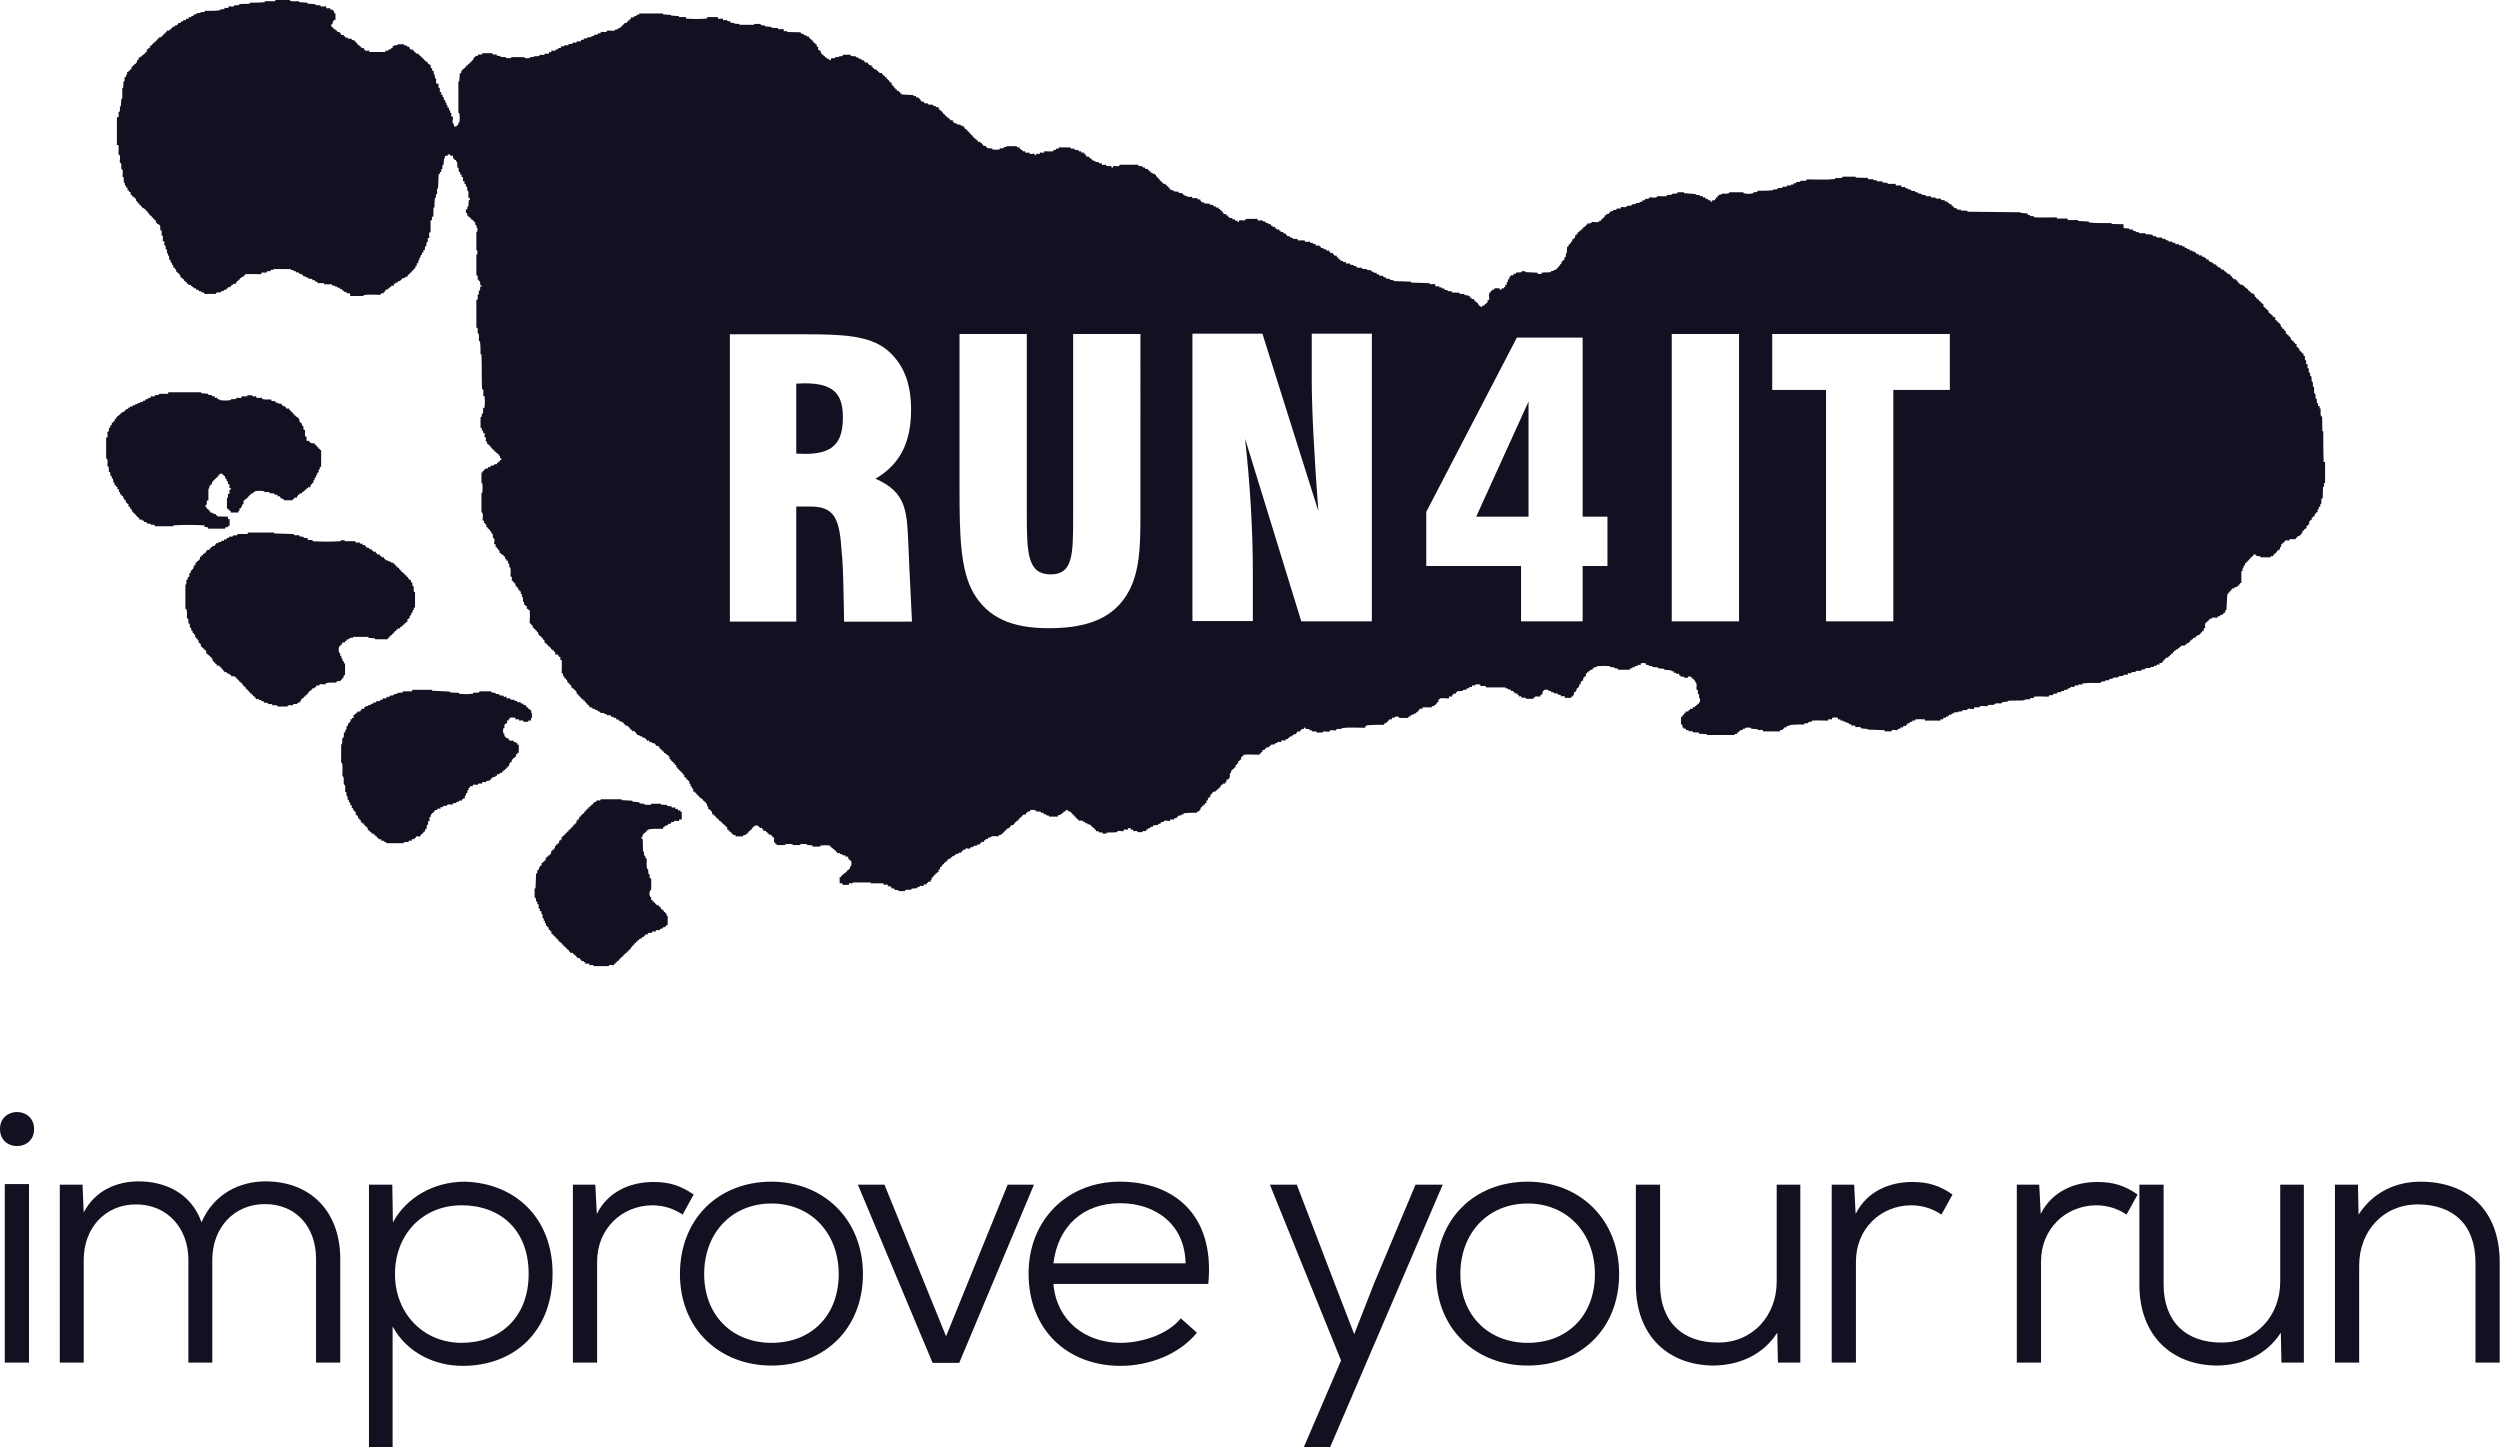
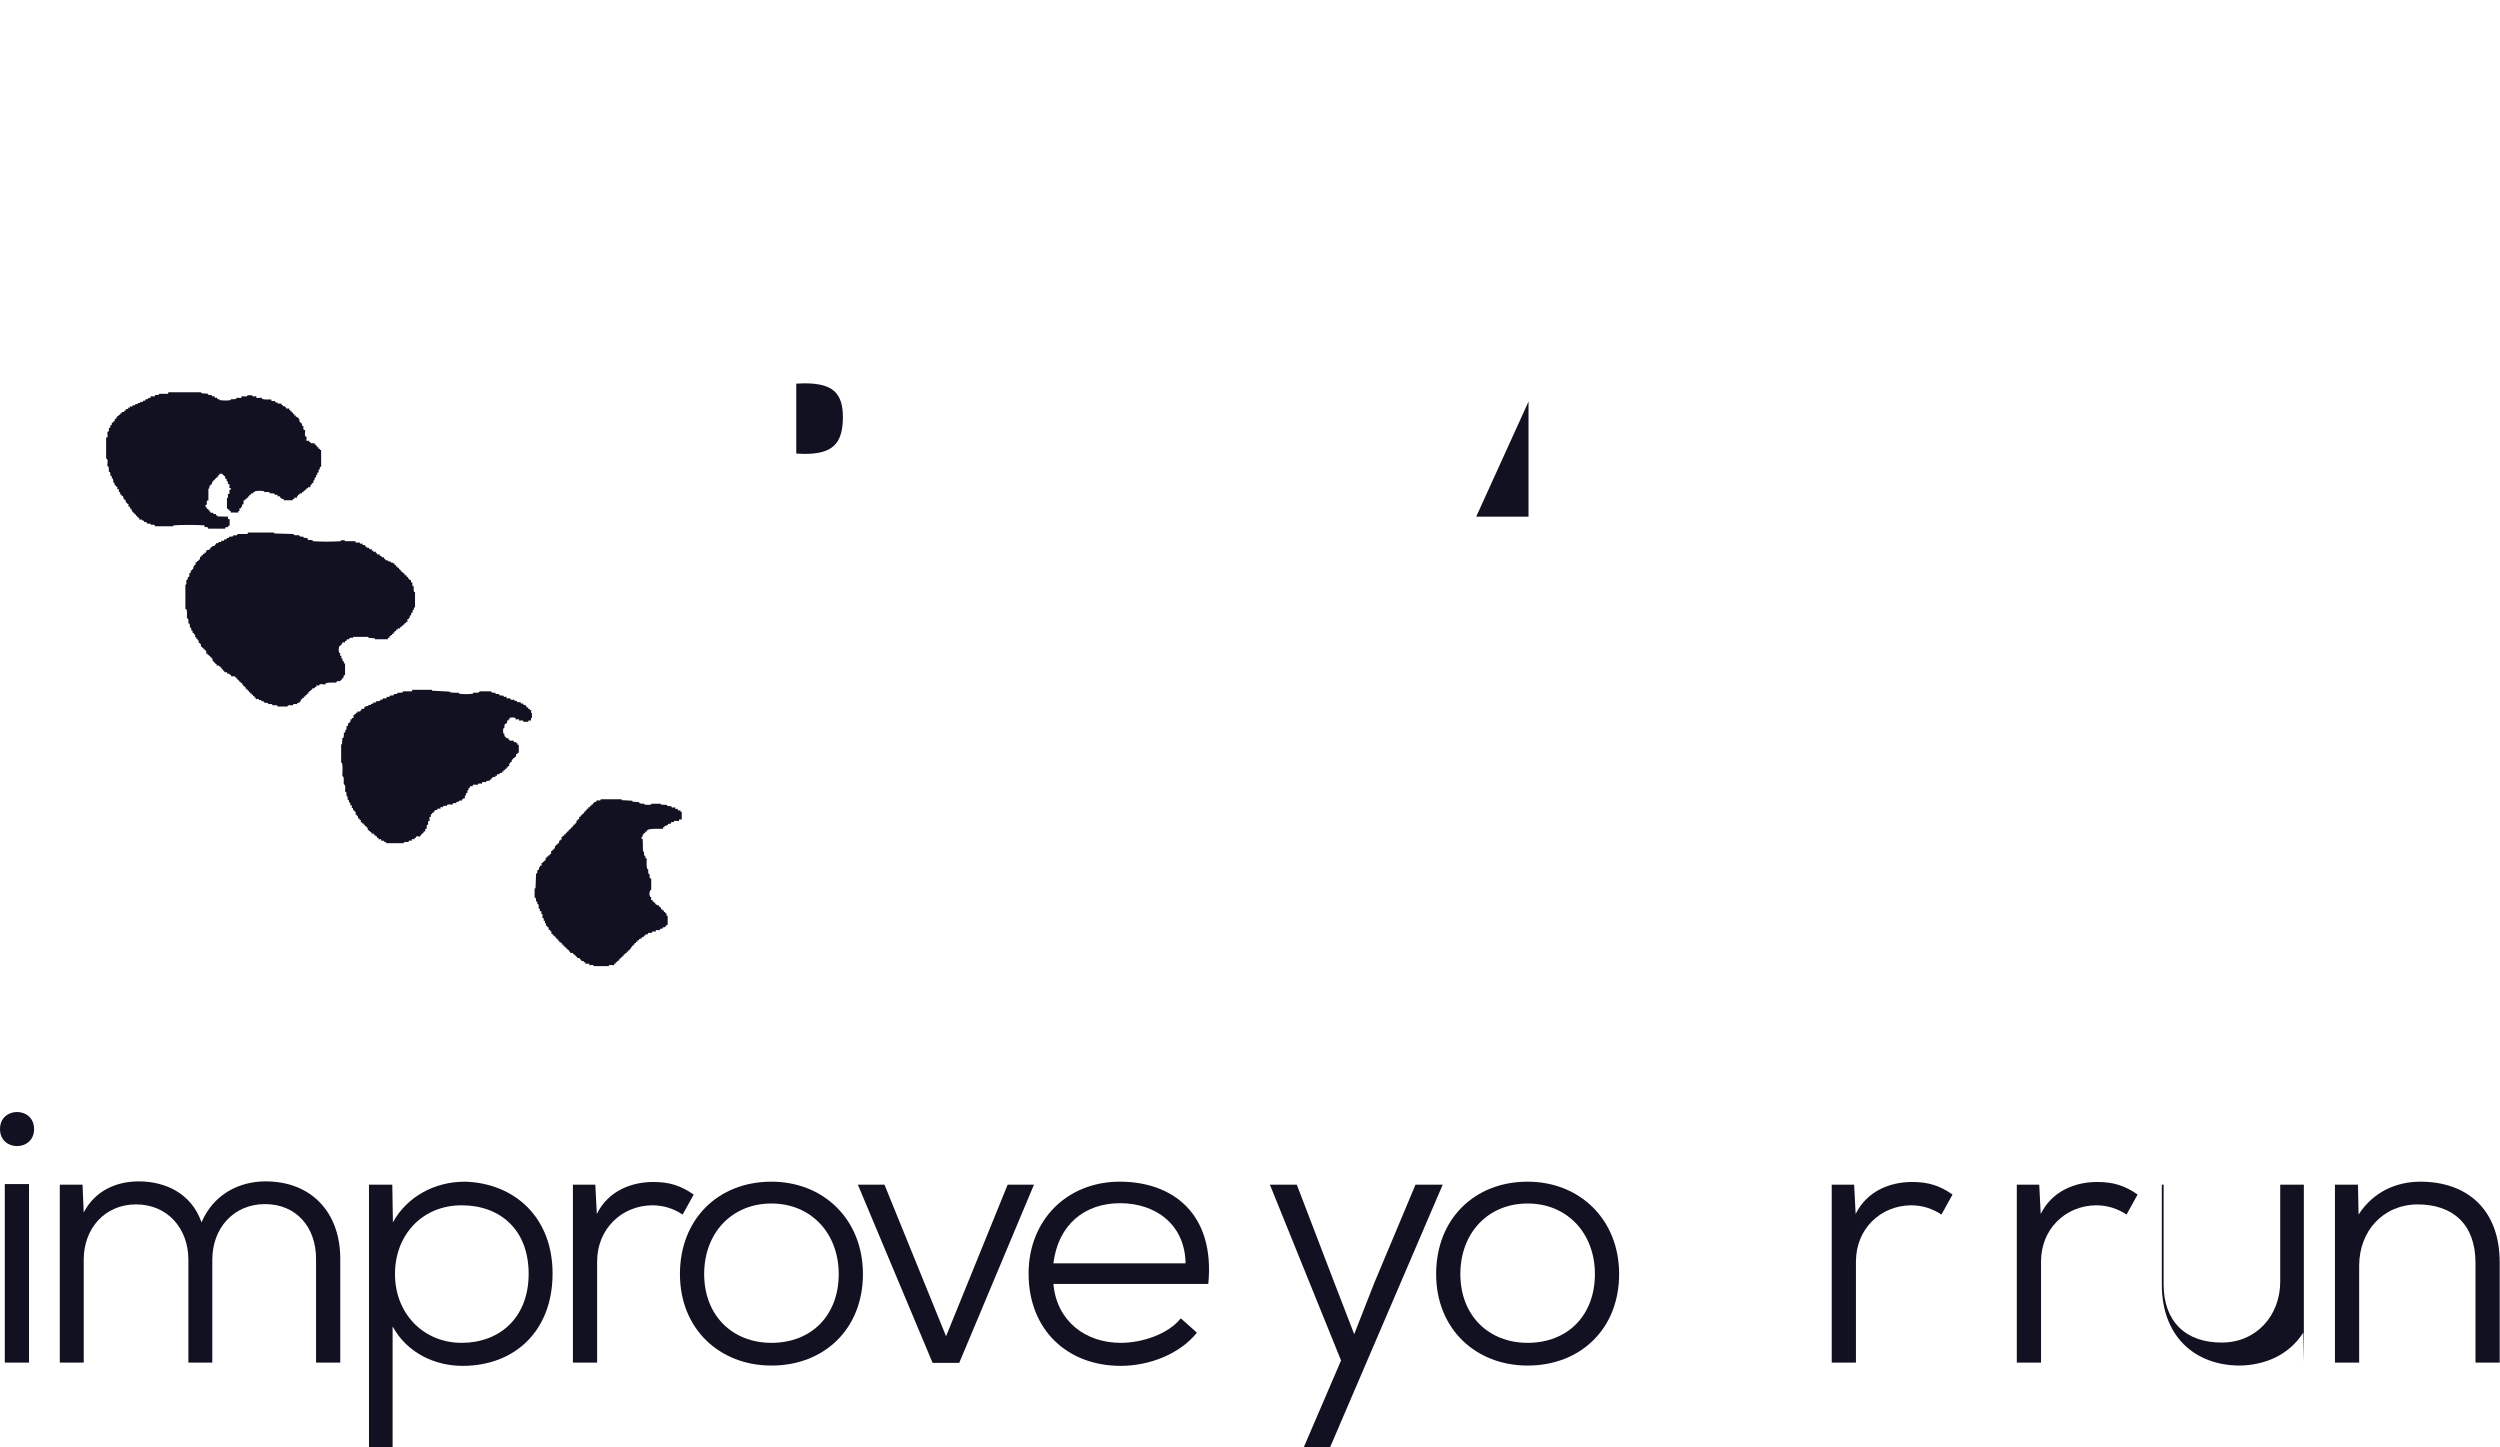
<svg xmlns="http://www.w3.org/2000/svg" version="1.1" id="Layer_1" x="0px" y="0px" viewBox="0 0 836.1 484.1" style="enable-background:new 0 0 836.1 484.1;" xml:space="preserve">
  <style type="text/css">
	.st0{fill:#121121;}
</style>
  <g>
    <g>
      <g>
        <path class="st0" d="M11.4,377.6c0,7.6-11.4,7.6-11.4,0C0,370,11.4,370,11.4,377.6z M1.6,396v59.7h8.1V396H1.6z" />
        <path class="st0" d="M63,455.7v-34.4c0-10.5-7-18.5-17.5-18.5s-17.5,8.1-17.5,18.5v34.4H20v-59.5h7.6l0.4,9.3     c3.9-7.5,11.2-10.4,18.4-10.4c8.5,0,17.5,3.7,21,13.7c4-9.4,12.6-13.7,21.4-13.7c15.2,0,25,10.2,25,25.9v34.7h-8.1v-34.7     c0-10.6-6.6-18.3-17.1-18.3S71,410.8,71,421.3v34.4H63z" />
        <path class="st0" d="M123.4,484.1v-87.9h7.8l0.2,12.6c4.6-8.4,13.7-13.6,24.1-13.6c16.7,0.5,29.3,12,29.3,30.7     c0,19.4-12.8,30.9-30.1,30.9c-9.1,0-18.5-4.2-23.4-13.2v40.5H123.4z M176.8,426c0-14.8-9.6-22.9-22.4-22.9     c-13.1,0-22.3,9.8-22.3,23c0,13.2,9.5,23,22.3,23C166.9,449.1,176.8,440.9,176.8,426z" />
        <path class="st0" d="M199.1,396.2l0.5,9.8c3.9-7.9,11.8-10.7,18.9-10.7c5.4,0,9.1,1.2,13.5,4.2l-3.7,6.7c-3-2-6.4-3.1-10.2-3.1     c-10.2,0.1-18.4,7.9-18.4,18.8v33.8h-8.1v-59.5H199.1z" />
        <path class="st0" d="M288.6,426.1c0,18.4-13,30.6-30.6,30.6c-17.3,0-30.6-12.2-30.6-30.6c0-18.4,12.8-30.9,30.6-30.9     C275.3,395.2,288.6,407.7,288.6,426.1z M235.5,426.1c0,13.8,9.4,23,22.5,23c13.4,0,22.5-9.2,22.5-23c0-13.7-9.3-23.6-22.5-23.6     C244.7,402.5,235.5,412.4,235.5,426.1z" />
        <path class="st0" d="M345.8,396.2l-25,59.6h-8.9l-25-59.6h8.9l20.6,50.7l20.6-50.7H345.8z" />
        <path class="st0" d="M352.3,429.4c1.1,12.4,10.7,19.7,22.5,19.7c7.2,0,15.9-2.9,20.1-8.2l5.4,4.8c-5.9,7.3-16.1,11.1-25.5,11.1     c-17.7,0-30.8-11.9-30.8-30.9c0-17.8,12.8-30.7,30.5-30.7c17.7,0,31.9,10.7,29.6,34.2H352.3z M396.5,422.5     c-0.2-13-10-20.1-21.9-20.1c-11.9,0-20.7,7.2-22.3,20.1H396.5z" />
        <path class="st0" d="M482.5,396.2l-37.7,87.9H436l12.5-29.1l-23.8-58.8h9l12.6,32.9l6.6,17.1l6.7-17.1l13.8-32.9H482.5z" />
        <path class="st0" d="M541.5,426.1c0,18.4-13,30.6-30.6,30.6c-17.3,0-30.6-12.2-30.6-30.6c0-18.4,12.8-30.9,30.6-30.9     C528.2,395.2,541.5,407.7,541.5,426.1z M488.4,426.1c0,13.8,9.4,23,22.5,23c13.4,0,22.5-9.2,22.5-23c0-13.7-9.3-23.6-22.5-23.6     C497.6,402.5,488.4,412.4,488.4,426.1z" />
-         <path class="st0" d="M555.2,396.2v33.4c0,12.4,7.5,19.5,19.5,19.4c11.4,0,19.5-8.9,19.5-20.4v-32.4h7.9v59.5h-7.5l-0.2-10     c-4.9,7.6-12.8,10.8-21.1,11c-15.4,0-26.2-10-26.2-27v-33.5H555.2z" />
        <path class="st0" d="M620.1,396.2l0.5,9.8c3.9-7.9,11.8-10.7,18.9-10.7c5.4,0,9.2,1.2,13.5,4.2l-3.7,6.7c-3-2-6.4-3.1-10.2-3.1     c-10.2,0.1-18.4,7.9-18.4,18.8v33.8h-8.1v-59.5H620.1z" />
        <path class="st0" d="M682,396.2l0.5,9.8c3.9-7.9,11.8-10.7,18.9-10.7c5.4,0,9.2,1.2,13.5,4.2l-3.7,6.7c-3-2-6.4-3.1-10.2-3.1     c-10.2,0.1-18.4,7.9-18.4,18.8v33.8h-8.1v-59.5H682z" />
-         <path class="st0" d="M723.6,396.2v33.4c0,12.4,7.5,19.5,19.5,19.4c11.4,0,19.5-8.9,19.5-20.4v-32.4h7.9v59.5h-7.5l-0.2-10     c-4.9,7.6-12.8,10.8-21.1,11c-15.4,0-26.2-10-26.2-27v-33.5H723.6z" />
+         <path class="st0" d="M723.6,396.2v33.4c0,12.4,7.5,19.5,19.5,19.4c11.4,0,19.5-8.9,19.5-20.4v-32.4h7.9v59.5l-0.2-10     c-4.9,7.6-12.8,10.8-21.1,11c-15.4,0-26.2-10-26.2-27v-33.5H723.6z" />
        <path class="st0" d="M827.9,455.7v-33.4c0-12.8-7.5-19.5-19.4-19.5c-11.6,0.1-19.5,9-19.5,20.5v32.4h-8.1v-59.5h7.7l0.2,10     c4.9-7.6,12.6-11,20.7-11c15.4,0,26.5,9.1,26.5,27v33.5H827.9z" />
      </g>
    </g>
    <g>
      <path class="st0" d="M177.7,237.5h-0.5c-0.1,0,0-0.3,0-0.4h-0.5c-0.1,0,0-0.4,0-0.5h-0.3c-0.4,0-0.2-0.1-0.2-0.3H176    c-0.3-0.1-0.1-0.3-0.1-0.5h-0.3c-0.3,0-0.8-0.1-0.6-0.5h-0.3c-0.3,0-0.7,0-0.6-0.5c-0.3,0-0.9,0.2-1.2-0.1v-0.3h-0.3    c-0.3,0-0.7,0-0.6-0.4c-0.5,0-0.9,0.2-1.4-0.2v-0.3c-0.3,0-0.9,0.2-1.2,0V233h-0.3c-0.3,0.2-0.8,0-0.7-0.3c-0.5-0.2-0.9,0-1.4-0.2    v-0.3c-0.3-0.2-1,0-1.3-0.2v-0.3c-0.5,0-1,0-1.4-0.2v-0.3h-3.9c-0.1,0.8-1.5,0.3-2.2,0.5v0.3c-1.6,0.2-3.2,0.2-4.7,0v-0.3    c-1.1,0-2.1,0-3.1-0.2v-0.2l-5.9-0.3v-0.3h-6.6l-0.1,0.5h-3v0.3c-0.6,0.2-1.2,0.2-1.9,0.2v0.3c-0.3,0.2-0.9,0-1.2,0.2v0.3    c-0.5,0.2-0.9,0-1.4,0.2v0.3c-0.3,0.2-0.7,0-1,0v0.5c-0.3,0.2-0.9,0-1.2,0v0.3c-0.3,0.3-0.7,0.2-0.9,0.2v0.3    c-0.5,0.3-0.9,0.2-1.4,0.2v0.3c-0.2,0.3-0.6,0.1-0.9,0.1v0.3c-0.2,0.2-0.5,0.2-0.8,0.2v0.3c-0.4,0.1-0.6,0-0.9,0.1v0.3    c-0.3,0.1-0.6,0-1,0.1v0.3c0,0.1-0.3,0-0.4,0v0.5c-0.2,0.2-0.6,0-0.9,0v0.3c0,0.3-0.1,0.2-0.3,0.2v0.3c-0.3,0.3-0.7,0.1-1,0.1v0.3    c-0.1,0.3-0.3,0.1-0.5,0.1v0.3c-0.1,0.2-0.3,0.2-0.5,0.2v0.3c0,0.1-0.3,0-0.4,0.1v0.4c0.2,0.3,0,0.8-0.5,0.4v0.5    c0,0.2-0.3,0-0.5,0v0.4c0.2,0.2,0,0.6-0.3,0.5v0.3c-0.2,0.3-0.3,0.2-0.5,0.2v0.3c0,0.3-0.1,0.8-0.5,0.6c0,0.5,0,0.9-0.1,1.3h-0.3    v0.4c0,0.2,0,0.7-0.5,0.4c0,0.7,0.1,1.3-0.2,1.9h-0.3l-0.1,2.1h-0.3v6.2h0.3c0.3,1.5,0.1,3,0.1,4.4c0.8,0.4,0.3,1.8,0.5,2.8    c0.8,0.3,0.3,1.7,0.5,2.6h0.3c0.1,0.3,0.1,0.9,0.1,1.4h0.3c0.1,0.3,0,0.7,0.1,1.2h0.3c0.2,0.3,0,0.6,0.2,0.9h0.3    c0.2,0.3,0,0.6,0,0.9h0.5c0.2,0.2,0,0.6,0,0.9h0.3c0.3,0.2,0.2,0.5,0.2,0.8h0.3c0.3,0.2,0.1,0.3,0.1,0.4h0.3    c0.3,0.3,0.1,0.6,0.1,1h0.3c0.1,0.2,0.1,0.3,0.1,0.4h0.3c0.2,0.2,0,0.6,0.2,0.9h0.3c0.2,0,0,0.3,0.2,0.5h0.3c0.2,0.1,0,0.5,0,0.8    h0.5c0.1,0.2,0,0.3,0,0.4h0.5c0.1,0.1,0,0.3,0,0.4h0.3c0.3,0.2,0.1,0.4,0.1,0.5h0.4c0.3,0,0.1,0.3,0.1,0.4h0.3    c0.2,0.2,0.2,0.6,0.2,0.9h0.3c0.1,0,0.1,0.2,0.1,0.3h0.3c0.2,0.2,0,0.3,0.2,0.4h0.3c0.1,0.2,0,0.3,0.1,0.5h0.4    c0.3,0,0.6,0,0.4,0.5h0.3c0.3,0.1,0.2,0.3,0.2,0.4h0.3c0.3,0,0.2,0.3,0.2,0.5h0.3c0.3,0,0.2,0.3,0.2,0.5h0.3    c0.3-0.2,0.8,0,0.6,0.5h0.3c0.3-0.2,0.8,0,0.5,0.3h0.4c0.1,0,0.6,0.2,0.5,0.5h5.8v-0.3c0.5-0.2,1.3,0,1.7-0.2v-0.3    c0.3-0.2,0.6,0,1,0v-0.5c0.3-0.2,0.6,0,0.9,0v-0.3c0-0.3,0.3-0.2,0.5-0.2v-0.3c0.1-0.3,0.6-0.2,1-0.2V280c0-0.3,0.3-0.1,0.3-0.1    v-0.3c0.2-0.2,0.3-0.2,0.4-0.2v-0.3c0.2-0.2,0.3,0,0.5-0.2v-0.3c0.2-0.2,0.3,0,0.4-0.2v-0.3c0.2-0.1,0.4,0,0.5,0v-0.4    c0-0.2,0-0.7,0.5-0.5c0-0.4-0.1-1,0.2-1.4h0.3c0-0.4-0.1-0.9,0-1.2h0.5c0-0.5-0.2-1.1,0-1.4h0.4v-0.3c-0.1-0.4,0-0.8,0.4-0.6V272    c0.1-0.2,0.3-0.2,0.5-0.2v-0.3c0.1-0.2,0.3,0,0.4-0.2V271c0.3-0.2,0.6,0,0.9-0.2v-0.3c0.1-0.2,0.6,0,1,0v-0.5c0.2-0.2,0.6,0,0.8,0    v-0.3c0.5-0.3,0.9-0.2,1.4-0.2v-0.3c0.5-0.3,1.2-0.1,1.9-0.1v-0.3c0.2-0.3,0.7-0.2,1.2-0.2v-0.3c0.3-0.2,0.7-0.2,0.9-0.2v-0.3    c0.2-0.1,0.7,0,1-0.1v-0.3c0-0.2,0.3,0,0.5-0.2V267c0-0.2,0.3,0,0.5,0v-0.4c-0.2-0.2,0-0.7,0.3-0.5v-0.3c0-0.3,0.2-0.8,0.5-0.6    v-0.3c0-0.3,0-0.8,0.4-0.6v-0.3c0-0.3,0-0.8,0.5-0.5V263c0.3-0.2,0.7,0,0.9,0v-0.5c0.5-0.2,1.1,0,1.7,0v-0.3    c0.5-0.3,0.9-0.1,1.4-0.1v-0.4c0.3-0.3,0.9-0.1,1.4-0.1v-0.3c0.3-0.2,0.8-0.2,1.2-0.2v-0.3c0.1-0.1,0.3-0.1,0.5-0.1v-0.4    c0.1-0.1,0.3,0,0.4-0.1v-0.3c0.2-0.1,0.7,0,1-0.1v-0.3c0-0.2,0.3,0,0.5,0v-0.5c0.1-0.2,0.4,0,0.8,0v-0.3c0.3-0.3,0.6-0.2,0.9-0.2    v-0.3c0.2-0.3,0.3-0.2,0.5-0.2v-0.3c0.2-0.3,0.3-0.1,0.5-0.1v-0.3c0-0.2,0.3-0.2,0.5-0.2v-0.3c0-0.2,0.3,0,0.4-0.2v-0.3    c0-0.1,0.3,0,0.5-0.1v-0.3c-0.1-0.4,0-0.7,0.3-0.5v-0.3c0.1-0.3,0.3-0.2,0.5-0.2v-0.3c0-0.3,0.1-0.8,0.5-0.6v-0.3    c0.1-0.2,0.3-0.2,0.5-0.2v-0.3c0.2-0.2,0.3,0,0.5-0.2v-0.3c0-0.3,0-0.8,0.5-0.5v-0.4c0-0.2,0.3,0,0.4,0v-2.7h-0.3    c-0.3,0-0.1-0.3-0.1-0.5h-0.3c-0.3,0-0.1-0.3-0.1-0.4h-0.3c-0.3,0.1-0.8,0-0.6-0.5H171c-0.3,0.1-0.7,0-0.6-0.3h-0.3    c-0.1-0.2,0-0.3,0-0.5h-0.5c-0.1,0-0.6-0.2-0.4-0.5h-0.3c-0.3-0.3-0.2-0.6-0.2-1h-0.3c-0.2-0.6-0.2-1.4,0-1.9h0.3    c0-0.4-0.1-0.9,0.2-1.4h0.3V242c0-0.2,0.3,0,0.4-0.2v-0.3c-0.1-0.3,0-0.8,0.5-0.5v-0.4c0-0.1,0.2,0,0.3,0v-0.5    c0.6-0.2,1.4-0.2,2,0v0.5c0.5,0,0.9-0.1,1.2,0v0.4c0.5,0,1.1-0.1,1.4,0v0.4h1.7v-0.4c0.2-0.1,0.6,0,0.9,0v-0.4    c-0.1-0.1,0-0.6,0.3-0.5v-1.7h-0.3C177.5,238.1,177.7,237.9,177.7,237.5z" />
      <path class="st0" d="M227.6,271h-0.3c-0.4,0.2-0.8,0-0.6-0.5h-0.3c-0.3,0.2-0.8,0-0.5-0.5c-0.4,0-1.1,0.2-1.3,0v-0.3    c-0.4-0.2-1,0-1.5-0.2v-0.3l-2.1-0.1v-0.3h-3.2v0.3c-0.6,0.1-1.5,0.1-2.3,0v-0.3c-0.6,0-1.2,0-1.7-0.2v-0.3l-2.3-0.2v-0.3    l-3.6-0.2v-0.3h-7c0.1,0.7-0.9,0.3-1.4,0.4v0.3c-0.2,0.3-0.5,0.2-0.8,0.2v0.3c-0.2,0.2-0.3,0.2-0.4,0.2v0.3    c-0.2,0.1-0.3,0-0.5,0.1v0.3c-0.1,0.2-0.3,0-0.5,0.2v0.3c-0.1,0.2-0.3,0-0.5,0v0.5c0,0.2-0.3,0-0.5,0v0.3c0,0.3-0.3,0.2-0.4,0.2    v0.3c0,0.3-0.3,0.2-0.5,0.2v0.3c0,0.3-0.1,0.2-0.3,0.2v0.3c-0.1,0.1-0.3,0.1-0.5,0.1v0.3c-0.2,0.2-0.3,0-0.4,0.2v0.3    c-0.2,0.1-0.3,0-0.5,0.1v0.3c0,0.3,0,0.8-0.5,0.4v0.5c0,0.1-0.3,0-0.4,0v0.3c0,0.3,0,0.8-0.5,0.7v0.3c0,0.1-0.3,0.1-0.5,0.1v0.3    c0,0.2-0.3,0.2-0.3,0.2v0.3c-0.2,0.2-0.3,0-0.5,0.2v0.3c-0.2,0.2-0.3,0-0.5,0.2v0.3c-0.1,0.1-0.3,0-0.4,0v0.5    c-0.2,0.1-0.3,0-0.5,0v0.3c-0.2,0.3-0.3,0.2-0.4,0.2v0.3c0,0.3-0.3,0.1-0.5,0.1v0.3c0,0.3-0.3,0.2-0.5,0.2v0.3    c0,0.1-0.3,0.1-0.4,0.1v0.3c0.2,0.3,0,0.8-0.4,0.6v0.3c-0.1,0.1-0.3,0-0.4,0v0.5c0,0.1,0,0.6-0.5,0.4v0.3    c-0.1,0.3-0.3,0.1-0.5,0.1v0.3c-0.1,0.3-0.3,0.2-0.4,0.2v0.3c0,0.3,0,0.7-0.4,0.6v0.3c0,0.2-0.4,0-0.5,0.2v0.3c0,0.2-0.3,0-0.4,0    v0.5c0.1,0.2,0,0.6-0.4,0.5v0.3c-0.2,0.3-0.3,0.1-0.5,0.1v0.3c-0.1,0.3-0.3,0.1-0.5,0.1v0.3c-0.1,0.2-0.3,0.2-0.4,0.2v0.3    c0,0.3,0,0.8-0.5,0.6v0.3c0,0.2-0.3,0-0.5,0.2v0.3c0,0.1-0.3,0-0.4,0v0.4c0.2,0.2,0,0.7-0.5,0.5v0.3c0,0.3-0.3,0.2-0.3,0.2v0.3    c0,0.3-0.1,0.8-0.5,0.6c-0.2,0.5,0,0.9-0.2,1.2h-0.3l-0.2,5h-0.3v3.1h0.3c0.2,0.3,0.2,0.8,0.2,1.3h0.3c0.2,0.3,0,0.6,0.2,0.9h0.3    c0.1,0.4,0,1,0.1,1.5h0.3c0.2,0.2,0,0.4,0,0.8h0.5c0.2,0.3,0,0.6,0,0.9h0.3c0.3,0.5,0.1,0.9,0.1,1.4h0.3c0.3,0.2,0.1,0.6,0.1,0.9    h0.3c0.3,0.2,0.1,0.5,0.1,0.8h0.3c0.1,0.3,0.1,0.6,0.1,0.9h0.4c0.1,0.2,0,0.3,0.1,0.5h0.3c0.2,0.2,0,0.6,0.2,0.9h0.4    c0.1,0,0,0.3,0,0.5h0.4c0.1,0.1,0,0.4,0,0.8h0.3c0.3,0.2,0.2,0.3,0.2,0.5h0.3c0.3,0.1,0.2,0.3,0.2,0.4h0.3    c0.3,0.2,0.1,0.3,0.1,0.5h0.3c0.1,0,0.1,0.3,0.1,0.4h0.4c0.1,0,0,0.3,0.1,0.5h0.3c0.1,0,0,0.3,0.1,0.5h0.4c0.2,0,0,0.3,0,0.3h0.4    c0.2,0.2,0,0.3,0,0.5h0.5c0.2,0.2,0,0.3,0,0.5h0.3c0.3,0.2,0.2,0.3,0.2,0.4h0.3c0.3,0.2,0.2,0.3,0.2,0.5h0.3    c0.2,0.2,0.2,0.3,0.2,0.4h0.3c0.1,0,0.1,0.4,0.1,0.5h0.3c0.2,0,0,0.3,0.2,0.5h0.3c0.3-0.2,0.8,0,0.5,0.4h0.5c0.1,0,0,0.2,0,0.4    h0.3c0.3,0.1,0.2,0.3,0.2,0.4h0.2c0.4,0.2,0.2,0.4,0.2,0.5h0.3c0.4,0,0.8,0,0.7,0.5h0.3c0.2,0.1,0,0.3,0.2,0.5h0.3    c0.3,0,0.7,0,0.4,0.4h0.5c0.2,0,0,0.3,0,0.5c0.4,0,1.1-0.1,1.4,0v0.5c0.5,0,1-0.2,1.4,0v0.3h5.1v-0.3c0.6-0.2,1.2,0,1.8,0v-0.5    c0-0.1,0.4,0,0.5,0V322c0-0.3,0.4-0.2,0.5-0.2v-0.3c0-0.3,0.3-0.1,0.5-0.1v-0.3c0-0.3,0.3-0.1,0.3-0.1v-0.3    c0.1-0.2,0.3-0.2,0.5-0.2v-0.3c0.1-0.2,0.3,0,0.5-0.2v-0.3c0.1-0.1,0.3,0,0.4-0.1v-0.4c0.2-0.1,0.3,0,0.5,0v-0.4    c0.1-0.2,0.3,0,0.5,0v-0.5c0-0.1,0.3,0,0.5,0V318c0-0.3,0.3-0.2,0.5-0.2v-0.3c0-0.3,0.3-0.2,0.4-0.2v-0.3c0-0.2,0.2-0.2,0.3-0.2    v-0.3c0.1-0.2,0.3-0.2,0.5-0.2v-0.3c0.1-0.2,0.3,0,0.4-0.2v-0.3c0.2-0.2,0.3,0,0.5-0.2v-0.3c0.1-0.2,0.3,0,0.5,0v-0.5    c0-0.2,0.3,0,0.5,0v-0.3c0-0.3,0.2-0.1,0.4-0.1V314c0-0.3,0.3-0.1,0.5-0.1v-0.3c0.1-0.3,0.5-0.2,0.7-0.2V313    c0.2-0.1,0.3-0.1,0.5-0.1v-0.3c0.3-0.2,0.7,0,0.9-0.2v-0.3c0.3-0.2,0.9,0,1.4-0.2v-0.3c0.3-0.2,0.8,0,1.2,0v-0.5    c0.5-0.1,0.9,0,1.4,0v-0.3c0.1-0.3,0.6-0.2,0.9-0.2v-0.3c0.2-0.3,0.5-0.2,0.8-0.2V310c0.1-0.3,0.3-0.2,0.4-0.2v-0.3    c0.2-0.2,0.4-0.2,0.5-0.2v-3h-0.3c-0.2-0.3,0-0.6-0.2-0.9h-0.3c-0.1-0.2,0-0.3-0.1-0.4h-0.3c-0.2,0,0-0.3,0-0.5h-0.5    c-0.1,0,0-0.2,0-0.4h-0.5c-0.1,0,0-0.4,0-0.5H221c-0.3,0-0.1-0.2-0.1-0.3h-0.3c-0.3-0.2-0.2-0.3-0.2-0.5h-0.3    c-0.3,0-0.7-0.2-0.6-0.4h-0.3c-0.1-0.2,0-0.3-0.1-0.5h-0.3c-0.2-0.1,0-0.3-0.2-0.4h-0.3c-0.2,0,0-0.3,0-0.5h-0.5    c-0.1-0.2,0-0.6,0-1h-0.3c-0.4-0.6-0.4-1.5,0-2.3h0.3v-3.9h-0.3c-0.4-0.3-0.2-1-0.2-1.4H217c-0.3-0.5-0.2-1.1-0.2-1.7h-0.3    c-0.4-1.1-0.2-2.3-0.2-3.6h-0.3c-0.2-0.3-0.2-0.6-0.2-0.9h-0.3c-0.2-0.3,0-0.9-0.2-1.4h-0.2c-0.2-1.3,0-2.9-0.2-4.3h-0.3    c-0.2-0.2,0-0.3,0-0.5c0-0.3,0.1-0.1,0.3-0.1v-0.3c0-0.3,0.2-0.8,0.4-0.6v-0.3c0.2-0.2,0.3,0,0.5-0.2v-0.3c0.2-0.2,0.3,0,0.5,0    v-0.5c0.2-0.2,0.3,0,0.5,0v-0.3c1.5-0.3,3.2-0.2,4.9-0.2v-0.3c0-0.3,0.3-0.2,0.5-0.2v-0.3c0.1-0.3,0.4-0.2,0.7-0.2V276    c0.2-0.1,0.4-0.1,0.5-0.1v-0.3c0.3-0.2,0.7,0,1-0.2V275c0.1-0.1,0.6,0,1-0.1v-0.3c0.4-0.2,1.1,0,1.7,0v-0.5c0.2-0.1,0.6,0,0.9,0    v-2.6h-0.3C227.4,271.5,227.6,271.2,227.6,271z" />
-       <path class="st0" d="M777.1,154.6c-0.1-3.4-0.1-6.9-0.1-10.4h-0.3c-0.1-1.5,0-3.3-0.1-4.8c-0.8-0.3-0.4-1.8-0.5-2.8h-0.3    c-0.1-0.1,0-0.6,0-0.8h-0.5c-0.1-0.3,0-0.6,0-0.9h-0.3c-0.3-0.5-0.1-0.9-0.1-1.4h-0.3c-0.3-0.5-0.2-1.3-0.2-1.7    c-0.8-0.2-0.3-1.5-0.5-2.4h-0.3c-0.1-0.4-0.1-1-0.1-1.7h-0.3c-0.2-0.6,0-1.2-0.2-1.9h-0.3c-0.2-0.3,0-0.9-0.2-1.2h-0.3    c-0.1-0.5,0-1,0-1.4h-0.4c-0.2-0.5,0-0.9,0-1.4h-0.5c-0.1-0.3,0-0.8,0-1.3h-0.3c-0.3-0.5-0.1-0.9-0.1-1.4h-0.3    c-0.3-0.2-0.2-0.6-0.2-0.9H770c-0.2,0-0.2-0.3-0.2-0.5h-0.2c-0.2,0-0.2-0.3-0.2-0.4h-0.3c-0.2-0.2,0-0.4-0.2-0.8h-0.3    c-0.2-0.2,0-0.3-0.2-0.5h-0.3c-0.1-0.3,0-0.6,0-0.9h-0.5c-0.1,0,0-0.3,0-0.5h-0.3c-0.3,0-0.2-0.3-0.2-0.5h-0.3    c-0.3,0-0.1-0.3-0.1-0.4h-0.4c-0.3-0.2-0.1-0.5-0.1-0.8h-0.3c-0.1-0.1-0.1-0.3-0.1-0.4h-0.3c-0.2-0.2,0-0.3-0.2-0.5H765    c-0.2-0.1,0-0.3-0.2-0.4h-0.3c-0.1-0.2,0-0.6,0-0.9h-0.4c-0.2,0,0-0.3,0-0.5h-0.3c-0.2,0-0.1-0.3-0.1-0.3h-0.3    c-0.3-0.2-0.1-0.3-0.1-0.5h-0.3c-0.3-0.3-0.2-0.6-0.2-0.9h-0.3c-0.1-0.2-0.1-0.3-0.1-0.5h-0.4c-0.1-0.2,0-0.3-0.1-0.4h-0.3    c-0.2,0,0-0.3-0.2-0.5H761c-0.2-0.2,0-0.6,0-1h-0.5c-0.1,0,0-0.1,0-0.2h-0.4c-0.2-0.2,0-0.3,0-0.5h-0.3c-0.3-0.1-0.2-0.3-0.2-0.4    h-0.3c-0.3-0.2-0.2-0.3-0.2-0.4h-0.3c-0.2-0.3-0.2-0.6-0.2-0.9h-0.3c-0.2,0-0.2-0.3-0.2-0.4h-0.3c-0.2,0,0-0.3-0.2-0.5h-0.3    c-0.2,0,0-0.2-0.2-0.3H757c-0.1-0.3,0-0.7,0-0.9h-0.5c-0.2-0.2,0-0.3,0-0.4h-0.3c-0.3-0.2-0.2-0.3-0.2-0.5h-0.3    c-0.3,0-0.2-0.3-0.2-0.5h-0.3c-0.4,0-0.2-0.3-0.2-0.4h-0.3c-0.2,0-0.2-0.3-0.2-0.5h-0.3c-0.2-0.1,0-0.4-0.2-0.8h-0.3    c-0.1-0.2,0-0.3-0.1-0.4h-0.3c-0.3,0-0.7,0-0.5-0.5h-0.3c-0.3-0.1-0.2-0.3-0.2-0.4h-0.3c-0.3-0.2-0.1-0.3-0.1-0.5h-0.3    c-0.3,0-0.2-0.3-0.2-0.4h-0.3c-0.2,0-0.2-0.3-0.2-0.4h-0.3c-0.2,0,0-0.3-0.2-0.4h-0.3c-0.2,0,0-0.2-0.2-0.3h-0.3    c-0.3,0-0.8-0.2-0.4-0.4h-0.5c-0.1-0.2,0-0.3,0-0.5h-0.3c-0.3-0.2-0.1-0.3-0.1-0.5h-0.3c-0.3-0.2-0.2-0.3-0.2-0.4h-0.3    c-0.3,0-0.7,0-0.6-0.5h-0.3c-0.2,0,0-0.3-0.2-0.5h-0.3c-0.1,0,0-0.3-0.1-0.5h-0.3c-0.2,0,0-0.1,0-0.3h-0.5c-0.1,0-0.6-0.2-0.4-0.5    h-0.3c-0.3-0.1-0.2-0.3-0.2-0.4h-0.3c-0.3-0.2-0.2-0.3-0.2-0.5h-0.3c-0.3,0-0.8,0-0.6-0.4h-0.3c-0.2,0,0-0.3-0.2-0.4h-0.3    c-0.3,0-0.6,0-0.4-0.5h-0.3c-0.3,0-0.2-0.3-0.2-0.5H741c-0.3,0.2-0.8,0-0.6-0.3h-0.4c-0.1-0.2-0.1-0.3-0.1-0.4h-0.3    c-0.3,0-0.8-0.2-0.6-0.4h-0.3c-0.1-0.2,0-0.4,0-0.5h-0.4c-0.2,0-0.6,0-0.5-0.5h-0.3c-0.3-0.2-0.2-0.3-0.2-0.4H737    c-0.3,0-0.8,0-0.6-0.5H736c-0.3,0.2-0.8,0-0.6-0.4h-0.3c-0.3,0.1-0.8,0-0.4-0.4h-0.5c-0.1,0,0-0.2,0-0.4h-0.3    c-0.3,0-0.8-0.1-0.7-0.4h-0.3c-0.3,0-0.8,0-0.6-0.5H732c-0.3,0-0.8,0-0.6-0.4h-0.3c-0.3,0-0.6,0-0.5-0.5h-0.3    c-0.3,0-0.8,0-0.6-0.4h-0.4c-0.3,0.2-0.8,0-0.6-0.4c-0.5,0-0.9,0.2-1.2,0v-0.4H727c-0.2,0.1-0.6,0-0.4-0.3c-0.5-0.2-0.9,0-1.4-0.2    v-0.3h-0.3c-0.3,0-0.8-0.2-0.7-0.5c-0.4,0-0.9,0-1.2-0.2v-0.3c-0.6,0-1.2,0.2-1.9-0.1v-0.3c-0.5,0-0.9,0.1-1.2-0.2v-0.3l-2.4-0.2    v-0.3h-2.2v-0.4h-0.3c-0.3,0.2-0.8,0-0.7-0.3h-0.3c-0.3,0-0.8-0.1-0.6-0.5c-0.5-0.1-1,0-1.3-0.1v-0.3c-0.6,0-1.4,0-1.9-0.2V75    l-4-0.1v-0.3c-2.5,0-5.1,0.1-7.6-0.2v-0.3l-3.6-0.2v-0.3h-3.5v-0.5h-3.6v-0.4c-2.5,0-5.1,0.1-7.6,0v-0.3c-0.5-0.2-1,0-1.4-0.2    v-0.3h-0.3c-0.3,0-0.7,0-0.4-0.5l-2.4-0.2V71l-17.8-0.2v-0.3l-2.2-0.1v-0.3c-0.5,0-0.9,0.2-1.4-0.2v-0.3h-0.3    c-0.3,0.1-0.8,0-0.6-0.5h-0.3c-0.2,0,0-0.2-0.2-0.3h-0.3c-0.1-0.2,0-0.3,0-0.5h-0.4c-0.2,0-0.6-0.2-0.5-0.5h-0.3    c-0.3-0.1-0.2-0.3-0.2-0.4h-0.3c-0.3,0-0.8,0-0.6-0.5c-0.5,0-0.9,0.2-1.3-0.2v-0.3c-0.6,0-1.4,0.2-1.9-0.2V66    c-0.4,0-0.9,0.2-1.4,0v-0.4c-0.4,0-1.3,0.1-1.7,0v-0.3c-0.5-0.2-0.9,0-1.4-0.2v-0.2c-0.5-0.3-0.9,0-1.3-0.3v-0.3h-0.4    c-0.2,0-0.7,0-0.5-0.4c-0.5,0-0.9,0-1.4-0.2v-0.3h-0.3c-0.3,0-0.8,0-0.7-0.4h-0.3c-0.3,0-0.8,0-0.5-0.5c-0.4,0-1.1,0.2-1.4,0V62    c-0.6,0-1.3,0.1-1.9,0v-0.5h-2.7v-0.3c-0.5-0.2-1.2,0-1.7-0.2v-0.3c-0.6-0.1-1.3,0-1.9-0.1v-0.3c-0.5,0-0.9,0-1.2-0.1v-0.3    c-0.6,0-1.4,0.2-1.8-0.1v-0.3l-4.1-0.1v-0.3h-4.3c-0.3,0.8-1.8,0.3-2.6,0.5v0.3c-3.1,0.3-6.4,0.1-9.4,0.1    c-0.2,0.8-1.4,0.3-2.2,0.5v0.3c-0.5,0.1-0.9,0-1.4,0.1v0.3c-0.1,0.2-0.6,0-0.9,0.2v0.3c-0.2,0.1-0.5,0-0.8,0V62    c-0.5,0.1-0.9,0-1.4,0v0.4c-0.3,0.2-0.9,0-1.4,0v0.3c-0.5,0.3-1.1,0.2-1.7,0.2v0.3c-0.5,0.3-1,0.1-1.4,0.1v0.3    c-1.7,0.2-3.6,0.2-5.3,0.2v0.3c-0.4,0.2-0.9,0.2-1.4,0.2v0.3c-1,0.3-2.2,0.3-3.3,0v-0.3h-4.7c-0.3,0.8-1.7,0.3-2.6,0.5v0.2    c-0.4,0.2-0.7,0-1,0.2v0.3c0,0.1-0.3,0-0.4,0V66c0,0.2-0.4,0-0.5,0v0.3c0,0.3-0.3,0.2-0.3,0.2v0.3c-0.3,0.3-0.7,0.2-1,0.2v0.3    c-0.1,0.3-0.3,0.2-0.4,0.2c-0.1-0.2-0.1-0.3-0.1-0.5h-0.3c-0.3,0-0.8,0-0.6-0.5h-0.3c-0.3,0-0.8,0-0.5-0.5h-0.4    c-0.2,0.2-0.6,0-0.5-0.4h-0.3c-0.3,0.1-0.8,0-0.7-0.3c-0.4-0.2-0.9,0-1.4-0.2v-0.2l-3.9-0.3v-0.3H561v0.3c-0.5,0.3-1.3,0-1.9,0.3    v0.2c-0.4,0.2-1.1,0-1.7,0.2v0.3c-0.9,0.1-2,0-3.1,0c-0.3,0.9-1.9,0.3-2.7,0.4v0.3c-0.5,0.3-0.9,0.2-1.4,0.2v0.3    c-0.3,0.3-0.6,0.2-0.9,0.2v0.3c-0.1,0.3-0.6,0.2-0.9,0.2v0.3c-0.3,0.1-0.8,0.1-1.3,0.1v0.3c-0.5,0.2-1,0-1.4,0.2v0.3    c-0.5,0.2-1.2,0-1.7,0.2v0.3c-0.6,0.2-1.3,0-1.9,0v0.5c-0.3,0.1-0.9,0-1.4,0v0.3c-0.3,0.3-0.8,0.2-1.2,0.2v0.3    c-0.3,0.3-0.6,0.1-0.9,0.1v0.3c-0.2,0.3-0.3,0.2-0.5,0.2v0.3c-0.2,0.2-0.6,0.2-0.9,0.2v0.3c0,0.2-0.3,0-0.5,0.2v0.3    c0,0.2-0.2,0-0.3,0.2v0.3c-0.2,0.1-0.3,0-0.5,0v0.4c-0.1,0.2-0.3,0-0.4,0v0.5c-0.2,0.1-0.3,0-0.5,0c-0.4,0.9-1.9,0.3-2.7,0.4v0.3    c-0.5,0.3-0.9,0.2-1.4,0.2v0.3c0,0.1-0.3,0.1-0.4,0.1v0.3c0,0.2-0.3,0.2-0.5,0.2v0.3c0,0.1-0.3,0-0.5,0.1v0.3c0,0.1-0.3,0-0.3,0.1    v0.3c-0.2,0.2-0.3,0-0.5,0v0.4c-0.2,0.2-0.3,0-0.5,0v0.3c-0.2,0.3-0.3,0.2-0.5,0.2V78c-0.2,0.3-0.3,0.2-0.4,0.2v0.3    c-0.2,0.3-0.3,0.1-0.5,0.1v0.3c0,0.3,0,0.8-0.5,0.7v0.3c0,0.2-0.3,0-0.5,0.2v0.3c0.1,0.3,0,0.6-0.4,0.4v0.3c0,0.3-0.2,0.2-0.3,0.2    v0.3c-0.1,0.3-0.3,0.1-0.5,0.1V82c0,0.3,0,0.7-0.5,0.5l-0.1,2.2h-0.3c0,0.5,0.1,1-0.2,1.4h-0.3v0.3c0,0.3,0,0.8-0.5,0.6v0.3    c0,0.2-0.3,0-0.5,0.2v0.3c0.1,0.3,0,0.6-0.4,0.5v0.3c0,0.4-0.2,0.2-0.4,0.2v0.3c-0.2,0.3-0.3,0.2-0.4,0.2v0.3    c-0.2,0.3-0.3,0.2-0.5,0.2v0.3c-0.3,0.2-0.7,0.2-0.9,0.2v0.3c-0.2,0.1-0.6,0-0.9,0.1V91c-0.9,0.2-2,0-3.1,0.2v0.3    c-0.4,0.2-1.1,0.2-1.4,0v-0.3l-4.1-0.2v-0.3h-1.2V91c-0.5,0.2-1.3,0-1.9,0.2v0.3c-0.1,0.2-0.4,0-0.8,0v0.5c-0.3,0.2-0.6,0-0.9,0    v0.3c-0.2,0.3-0.3,0.2-0.5,0.2v0.3c0,0.3,0,0.8-0.5,0.6v0.3c0,0.3,0,0.8-0.4,0.7v0.3c0.2,0.3,0,0.8-0.5,0.5v0.4    c0.2,0.2,0,0.6-0.4,0.4v0.3c-0.2,0.3-0.5,0.1-0.8,0.1v0.3c-0.2,0.3-0.3,0.2-0.5,0.2c-0.2-0.2-0.2-0.3-0.2-0.5h-1.7v0.3    c-0.2,0.3-0.6,0.2-0.8,0.2v0.3c-0.2,0.1-0.3,0.1-0.4,0.1v0.4c-0.2,0.1-0.3,0.1-0.5,0.1c0,0.4,0,0.9-0.2,1.2H498    c0,0.5,0.2,1.1-0.1,1.4h-0.4v0.3c0,0.3,0,0.8-0.5,0.6v0.3c0,0.2-0.3,0-0.5,0.2v0.3c-0.1,0.2-0.6,0-0.8,0.2v0.3    c-0.1,0.1-0.2,0-0.4,0c-0.3,0-0.2-0.2-0.2-0.3h-0.3c-0.3-0.2-0.1-0.3-0.1-0.4h-0.3c-0.1-0.2-0.1-0.3-0.1-0.5H494    c-0.2-0.2,0-0.3-0.2-0.4h-0.3c-0.1-0.2,0-0.3-0.1-0.5H493c-0.2,0,0-0.3,0-0.5h-0.4c-0.2,0-0.6,0-0.5-0.4h-0.3    c-0.3,0-0.1-0.3-0.1-0.5h-0.4c-0.3,0-0.2-0.3-0.2-0.3c-0.5-0.1-0.9,0-1.3-0.1v-0.3c-0.5-0.2-1.2,0-1.7-0.2v-0.3l-2.6-0.1v-0.4    c-0.5,0-1.1,0-1.4-0.1v-0.3h-0.4c-0.3,0-0.8,0-0.6-0.5h-0.3c-0.3,0-0.8,0-0.6-0.4h-0.3c-0.3,0.2-0.8,0-0.5-0.4    c-0.4,0-1.1,0.2-1.4,0V95c-0.6,0-1.2,0.1-1.9,0v-0.3l-6.2-0.2v-0.3l-5.8-0.2v-0.3c-0.4,0-0.9,0-1.3-0.2v-0.3    c-0.5,0-0.9,0.2-1.4-0.2v-0.3h-0.3c-0.3,0-0.6,0-0.5-0.5c-0.5,0-1.1,0.2-1.4-0.2v-0.3H461c-0.3,0.2-0.8,0-0.6-0.5H460    c-0.3,0.2-0.8,0-0.5-0.3h-0.4c-0.2,0-0.6-0.2-0.5-0.5c-0.5-0.1-1,0-1.4-0.1v-0.3c-0.6,0-1.3,0-1.8-0.2v-0.3    c-0.6,0-1.4,0.2-1.8-0.2v-0.3h-0.3c-0.3,0-0.8,0-0.6-0.4c-0.4,0-0.9,0.1-1.2-0.2v-0.3c-0.5,0-1.1,0.1-1.4,0v-0.5h-0.3    c-0.3,0.2-0.8,0-0.6-0.3h-0.3c-0.3,0-0.8-0.2-0.5-0.4h-0.4c-0.2-0.2,0-0.4,0-0.4h-0.5c-0.2-0.2,0-0.4,0-0.5h-0.3    c-0.3-0.2-0.1-0.3-0.1-0.5h-0.3c-0.3,0-0.8,0-0.6-0.4h-0.3c-0.1,0-0.1-0.3-0.1-0.5h-0.3c-0.3,0.2-0.8,0-0.6-0.4h-0.3    c-0.2,0,0-0.3,0-0.4h-0.5c-0.1,0.2-0.6,0-0.5-0.4h-0.3c-0.3,0-0.8-0.1-0.6-0.4h-0.3c-0.3,0-0.8,0-0.6-0.5h-0.4    c-0.1-0.1,0-0.3-0.1-0.4c-0.3,0-1,0.2-1.3-0.1v-0.4h-0.3c-0.3,0-0.8,0-0.6-0.4h-0.3c-0.3,0.2-0.7,0-0.7-0.4c-0.6,0-1.2,0.2-1.7,0    v-0.4H434V80c-0.5-0.2-1.2,0-1.7-0.2v-0.3H432c-0.3,0-0.8-0.2-0.6-0.5H431c-0.3,0-0.8,0-0.6-0.5h-0.3c-0.1-0.1,0-0.3-0.1-0.4h-0.3    c-0.3,0-0.6,0-0.5-0.5h-0.3c-0.3,0-0.8,0-0.7-0.5h-0.3c-0.3,0-0.1-0.3-0.1-0.4h-0.3c-0.3,0.2-0.8,0-0.6-0.3h-0.3    c-0.2-0.1,0-0.3-0.2-0.5h-0.3c-0.3,0-0.8-0.1-0.5-0.4h-0.5c-0.2-0.2,0-0.3,0-0.5h-0.3c-0.3,0-0.8,0-0.6-0.4h-0.3    c-0.3,0-0.8,0-0.6-0.5H423c-0.3,0-0.8,0-0.7-0.4c-0.4,0-1.2,0.1-1.7,0v-0.5h-3.9c-0.1,0.9-1.6,0.3-2.3,0.5v0.3    c0,0.3-0.3,0.2-0.5,0.2c-0.1,0,0-0.3,0-0.4h-0.3c-0.3,0.1-0.8,0-0.6-0.5h-0.3c-0.4,0.2-0.7,0-0.6-0.4h-0.3c-0.4,0.1-0.8,0-0.7-0.3    h-0.3c-0.2-0.2,0-0.3,0-0.5h-0.5c-0.2,0-0.2-0.3-0.2-0.5h-0.3c-0.3,0-0.8,0-0.6-0.4H409c-0.1-0.2,0-0.3-0.1-0.5h-0.3    c-0.2,0,0-0.3-0.2-0.4h-0.3c-0.2,0,0-0.3,0-0.4h-0.5c-0.2,0,0-0.3,0-0.5h-0.3c-0.3,0.2-0.8,0-0.6-0.3h-0.3c-0.3,0-0.8-0.2-0.6-0.5    c-0.4-0.2-1,0-1.2-0.2v-0.3c-0.6,0-1.4,0-1.9-0.1v-0.3h-0.3c-0.3,0-0.8,0-0.6-0.5h-0.3c-0.1,0,0-0.3-0.1-0.5h-0.4    c-0.3,0-0.8,0-0.5-0.5c-0.6,0-1.2,0.2-1.8,0v-0.4c-0.6,0-1.2,0.1-1.7,0v-0.3h-0.5c-0.2,0-0.6-0.2-0.5-0.4h-0.3    c-0.3-0.3-0.2-0.4-0.2-0.5c-0.5,0-0.9,0-1.4-0.2v-0.3c-0.6,0-1.2,0-1.7-0.2v-0.3h-0.3c-0.3,0-0.8,0-0.6-0.4h-0.3    c-0.1,0-0.1-0.3-0.1-0.5h-0.3c-0.2,0,0-0.3-0.2-0.4h-0.3c-0.2,0,0-0.3-0.2-0.5h-0.3c-0.1,0,0-0.2,0-0.3h-0.5    c-0.1,0-0.6-0.2-0.4-0.5h-0.3c-0.3-0.1-0.2-0.3-0.2-0.5h-0.3c-0.3-0.1-0.2-0.3-0.2-0.5h-0.3c-0.1-0.1-0.1-0.3-0.1-0.5h-0.3    c-0.2,0-0.2-0.3-0.2-0.5h-0.3c-0.1,0,0-0.3-0.1-0.5h-0.3c-0.1,0,0-0.3-0.1-0.4h-0.3c-0.3,0.1-0.6,0-0.4-0.3H385    c-0.3-0.2-0.2-0.3-0.2-0.5h-0.3c-0.3-0.1-0.2-0.3-0.2-0.4h-0.2c-0.3-0.2-0.2-0.3-0.2-0.4h-0.3c-0.3,0-0.8,0-0.7-0.5h-0.3    c-0.4,0-0.8,0-0.5-0.5c-0.5,0-1.1,0.2-1.4-0.1v-0.3h-6.2c-0.2,0.9-1.4,0.3-2.2,0.4v0.4c-0.2,0.3-0.3,0.1-0.5,0.1    c-0.2,0,0-0.3-0.2-0.5c-0.6,0-1.2,0.2-1.7-0.1v-0.3c-0.5,0-0.9,0.1-1.4,0v-0.5h-0.3c-0.3,0.1-0.8,0-0.7-0.3    c-0.3-0.2-0.9,0-1.2-0.2v-0.3h-0.3c-0.4,0-0.8-0.2-0.7-0.5h-0.3c-0.2-0.2-0.2-0.3-0.2-0.4h-0.4c-0.1-0.2-0.1-0.3-0.1-0.5h-0.4    c-0.3,0-0.8,0-0.6-0.5h-0.3c-0.1,0,0-0.3,0-0.5h-0.5c-0.1,0,0-0.3,0-0.4h-0.3c-0.3,0.2-0.8,0-0.6-0.4h-0.3c-0.3,0.1-0.7,0-0.6-0.4    c-0.5-0.1-1,0-1.3-0.1v-0.3c-0.4-0.2-1.1,0-1.4-0.2v-0.3h-3.9v0.3c-0.3,0.2-0.6,0-0.9,0.2v0.3c-0.3,0.1-0.6,0-0.9,0.1v0.4    c-0.9,0.1-2,0-3.1,0v0.4c-0.3,0.2-0.9,0-1.4,0v0.4c-0.3,0.2-0.8,0-1.2,0v0.3c-0.2,0.3-0.3,0.2-0.4,0.2c-0.2,0-0.2-0.3-0.2-0.5    c-0.6,0-1.3,0.2-1.7,0v-0.4c-0.5,0-1.1,0.2-1.4,0v-0.4h-0.3c-0.3,0.1-0.8,0-0.6-0.4H342c-0.3,0-0.8-0.1-0.6-0.4h-0.3    c-0.2-0.2,0-0.3,0-0.5h-0.5c-0.2,0-0.7,0-0.5-0.4h-3.4V49c-0.3,0.2-0.6,0.2-1,0.2v0.3c-0.5,0.2-0.9,0-1.4,0.2v0.3    c-0.6,0.1-1.5,0.1-2.4,0v-0.3c-0.6-0.2-1.2,0-1.8-0.2v-0.3h-0.3c-0.2-0.2,0-0.3,0-0.4h-0.5c-0.2,0-0.7,0-0.5-0.5h-0.3    c-0.3,0-0.1-0.3-0.1-0.5h-0.4c-0.3,0-0.1-0.3-0.1-0.4h-0.3c-0.3,0.2-0.8,0-0.6-0.5h-0.3c-0.2,0,0-0.1-0.2-0.3h-0.3    c-0.1-0.2,0-0.3,0-0.4h-0.5c-0.2-0.2,0-0.3,0-0.5h-0.3c-0.3-0.2-0.2-0.3-0.2-0.5h-0.3c-0.3-0.1-0.1-0.3-0.1-0.4h-0.3    c-0.3,0-0.1-0.3-0.1-0.5h-0.3c-0.2,0-0.2-0.3-0.2-0.4h-0.3c-0.1,0,0-0.3-0.1-0.5h-0.3c-0.2,0,0-0.3-0.2-0.3h-0.3    c-0.1-0.2,0-0.3,0-0.5h-0.4c-0.2-0.1,0-0.3,0-0.5h-0.5c-0.1,0-0.6,0-0.5-0.4c-0.4,0-0.9,0-1.4-0.2v-0.3h-0.3c-0.3,0-0.8,0-0.6-0.5    h-0.3c-0.2,0,0-0.3,0-0.5h-0.5c-0.2,0.2-0.6,0-0.5-0.5h-0.3c-0.3,0-0.2-0.3-0.2-0.4h-0.3c-0.3,0-0.1-0.2-0.1-0.3h-0.3    c-0.2-0.1-0.2-0.3-0.2-0.4h-0.3c-0.1-0.2,0-0.3-0.1-0.5h-0.4c-0.1-0.1,0-0.3-0.1-0.5h-0.3c-0.1-0.2,0-0.3,0-0.4h-0.5    c-0.1,0,0-0.3,0-0.4h-0.3c-0.3,0-0.1-0.3-0.1-0.5H314c-0.3,0-0.1-0.3-0.1-0.5h-0.3c-0.3,0.2-0.8,0-0.6-0.3h-0.3    c-0.3,0-0.8-0.2-0.6-0.4c-0.5-0.2-1.3,0-1.7-0.2v-0.3c-0.5,0-1,0-1.4-0.2V34h-0.3c-0.3,0-0.8,0-0.7-0.5h-0.2c-0.2,0,0-0.3,0-0.5    h-0.5c-0.1,0,0-0.3,0-0.4h-0.3c-0.3,0.1-0.8,0-0.6-0.5h-0.3c-0.3,0.2-0.7,0-0.6-0.3l-4-0.2v-0.3h-0.3c-0.2-0.2,0-0.3-0.2-0.5h-0.3    c-0.2-0.2,0-0.3,0-0.4H300c-0.1-0.1,0-0.3,0-0.5h-0.5c-0.2-0.2,0-0.3,0-0.5h-0.3c-0.3,0-0.1-0.3-0.1-0.5h-0.3    c-0.3,0-0.2-0.3-0.2-0.4h-0.3c-0.1-0.2-0.1-0.5-0.1-0.8h-0.3c-0.2-0.2-0.2-0.3-0.2-0.4h-0.3c-0.1-0.2,0-0.3-0.1-0.5h-0.3    c-0.2-0.1,0-0.3-0.2-0.5h-0.3c-0.2-0.1,0-0.3,0-0.5H296c-0.1,0,0-0.2,0-0.4h-0.3c-0.3,0-0.2-0.3-0.2-0.5h-0.3    c-0.3,0-0.2-0.3-0.2-0.5h-0.3c-0.3,0.2-0.8,0-0.6-0.3h-0.3c-0.2-0.1,0-0.3-0.2-0.4h-0.3c-0.2-0.2,0-0.4-0.2-0.5h-0.3    c-0.3,0-0.6,0-0.5-0.4h-0.3c-0.3-0.2-0.1-0.3-0.1-0.5h-0.3c-0.3,0-0.1-0.3-0.1-0.5h-0.3c-0.4,0-0.8,0-0.6-0.4h-0.3    c-0.1,0,0-0.3-0.1-0.5h-0.3c-0.3,0.2-0.8,0-0.4-0.3h-0.5c-0.1-0.1,0-0.3,0-0.4h-0.4c-0.2,0-0.7-0.2-0.5-0.5h-0.3    c-0.3,0-0.8,0-0.7-0.5h-0.3c-0.3,0-0.7,0-0.6-0.4c-0.4,0-1.2,0.1-1.7-0.2v-0.3h-2.6v0.3c-0.3,0.3-0.8,0.2-1.2,0.2V19    c-0.5,0.1-0.9,0.1-1.4,0.1v0.3c-0.3,0.1-0.9,0.1-1.4,0.1V20c0,0.2-0.3,0-0.5,0.2c-0.2-0.2,0-0.3,0-0.5h-0.3c-0.3,0-0.8,0-0.6-0.5    H276c-0.1-0.1-0.1-0.3-0.1-0.4h-0.4c-0.1-0.2-0.1-0.3-0.1-0.5H275c-0.1,0,0-0.3-0.1-0.4h-0.3c-0.2-0.2,0-0.7-0.2-0.9h-0.3    c-0.1,0,0-0.2,0-0.3h-0.4c-0.2-0.3,0-0.6,0-1h-0.4c-0.3-0.3-0.1-0.6-0.1-0.8h-0.3c-0.3,0-0.2-0.3-0.2-0.5h-0.3    c-0.3,0-0.2-0.3-0.2-0.4H272c-0.2,0-0.2-0.3-0.2-0.5h-0.3c-0.2,0,0-0.2-0.2-0.4H271c-0.1-0.1,0-0.3-0.1-0.4h-0.3    c-0.2-0.1,0-0.3,0-0.5h-0.4c-0.2,0-0.6,0-0.5-0.4h-0.3c-0.3,0-0.8,0-0.6-0.5h-0.3c-0.3,0-0.8,0-0.7-0.5l-4.5-0.1v-0.3    c-0.3,0-0.9,0.1-1.2,0V9.7c-0.6,0-1.3,0.2-1.9,0V9.4L258,9.3V9l-2.2-0.2V8.5c-0.4,0-1.1,0-1.4-0.2V8h-2.2v0.3h-4.9V8    c-0.6,0-1.3,0-1.9-0.2V7.6c-0.4,0-0.9,0.2-1.2-0.2V7.1h-0.5c-0.1,0-0.6,0-0.5-0.4c-0.5,0-0.9,0.1-1.4,0V6.2c-0.6,0-1.2,0.2-1.7,0    V5.7h-3.6v0.5c-2.4,0.2-4.8,0.2-7.1,0V5.7h-2.3V5.4l-2.7-0.2V5l-2.7-0.2V4.5h-7.9v0.3c-0.3,0.2-0.6,0-0.9,0.2v0.3    c-0.3,0.2-0.6,0-0.9,0.2v0.3c-0.1,0.1-0.6,0-1,0v0.5c0,0.2-0.3,0-0.4,0v0.5c0,0.1-0.3,0-0.5,0V7c0,0.3-0.2,0.2-0.4,0.2v0.3    c-0.2,0.3-0.6,0.2-0.9,0.2v0.3C208.8,8,208.7,8,208.5,8v0.3c-0.1,0.2-0.3,0.2-0.5,0.2v0.3c0,0.2-0.3,0-0.5,0.2v0.3    c-0.1,0.2-0.6,0-0.9,0.2v0.3c-0.1,0.2-0.4,0-0.7,0c-0.3,0.9-1.9,0.3-2.8,0.4c-0.2,0.9-1.4,0.3-2.2,0.5V11    c-0.1,0.3-0.6,0.1-0.9,0.1v0.3c-0.3,0.3-0.9,0.2-1.3,0.2v0.3c-0.3,0.2-0.6,0.2-0.9,0.2v0.3c-0.5,0.1-0.9,0-1.4,0.1v0.3    c-0.3,0.1-0.9,0-1.2,0.1v0.4c-0.3,0.1-0.6,0-0.9,0v0.5c-0.5,0.1-1,0-1.4,0v0.3c-0.3,0.3-1,0.1-1.3,0.1v0.3    c-0.5,0.3-0.9,0.2-1.4,0.2V15c-0.5,0.3-0.9,0.1-1.4,0.1v0.3c-0.3,0.1-0.9,0.1-1.2,0.1V16c-0.3,0.1-0.5,0-0.9,0.1v0.3    c-0.3,0.2-0.6,0-0.9,0.2v0.3c-0.3,0.2-0.9,0-1.4,0v0.5c-0.2,0.2-0.5,0-0.8,0v0.5c-0.5,0.2-0.9,0-1.4,0v0.3    c-0.5,0.3-1.2,0.1-1.7,0.1v0.3c-0.7,0.3-1.3,0.2-1.9,0.2V19c-0.3,0.1-0.9,0.1-1.4,0.1v0.3c-0.5,0.1-1.2,0.1-1.8,0v-0.3H171v0.3    c-0.6,0.1-1.4,0.1-1.8,0v-0.3c-0.6,0-1.2,0-1.9-0.1v-0.3c-0.4,0-0.9,0.1-1.2-0.2v-0.3c-0.5,0-1.1,0.2-1.4-0.1v-0.3h-3.4v0.3    c-0.5,0.3-1,0.1-1.4,0.1v0.3c-0.1,0.3-0.6,0.2-0.9,0.2V19c0,0.1-0.3,0.1-0.4,0.1v0.3c0,0.1-0.3,0.1-0.3,0.1V20    c-0.2,0.2-0.3,0-0.4,0.2v0.3c-0.2,0.1-0.3,0-0.5,0.1v0.3c-0.2,0.2-0.3,0-0.4,0v0.5c-0.2,0.1-0.3,0-0.5,0v0.3    c-0.1,0.3-0.3,0.1-0.5,0.1v0.3c0,0.3-0.3,0.2-0.4,0.2v0.3c0,0.3-0.3,0.2-0.5,0.2v0.3c0,0.1-0.3,0.1-0.5,0.1v0.3    c0,0.2-0.1,0-0.3,0.2V24c0,0.3-0.2,0.8-0.5,0.4l-0.2,2.8h-0.3v10.6h0.3c0.2,1,0.2,2.1,0,3.2h-0.3v0.3c0,0.3,0,0.7-0.5,0.6v0.3    c-0.2,0.1-0.3,0-0.4,0.1c-0.8,0.3-0.5-0.7-0.7-0.9c-0.7-0.2-0.1-1.6-0.2-2.4h-0.5c-0.2-0.3,0-0.8,0-1.2h-0.3    c-0.3-0.3-0.1-0.7-0.1-0.9h-0.3c-0.3-0.1-0.1-0.6-0.1-0.9h-0.4c-0.3-0.2-0.1-0.6-0.1-0.8h-0.3c-0.1-0.3-0.1-0.6-0.1-0.9h-0.3    c-0.2-0.4,0-0.7-0.2-0.9h-0.3c-0.1-0.2,0-0.6-0.1-0.9h-0.3c-0.2-0.2,0-0.7,0-0.8h-0.5c-0.1-0.3,0-0.6,0-0.9h-0.4    c-0.2-0.4-0.1-0.9-0.1-1.4h-0.3c-0.3-0.3-0.1-0.9-0.1-1.4H146c-0.3-0.5-0.1-1.1-0.1-1.7h-0.3c-0.2-0.3-0.2-0.9-0.2-1.4h-0.3    c-0.1-0.3,0-0.8-0.1-1.2h-0.4c-0.1-0.4,0-0.6-0.1-0.9h-0.4c-0.1-0.3,0-0.6,0-1h-0.4c-0.2,0,0-0.3,0-0.4h-0.5c-0.1,0,0-0.3,0-0.5    H143c-0.3,0-0.2-0.3-0.2-0.3h-0.3c-0.3-0.1-0.2-0.3-0.2-0.4H142c-0.2-0.2-0.2-0.3-0.2-0.5h-0.3c-0.2-0.1-0.2-0.3-0.2-0.5h-0.3    c-0.2-0.1,0-0.3-0.2-0.4h-0.3c-0.2-0.2,0-0.3-0.2-0.5h-0.3c-0.2,0,0-0.3,0-0.4h-0.5c-0.2,0.2-0.7,0-0.5-0.5h-0.3    c-0.3,0-0.2-0.3-0.2-0.5h-0.3c-0.3,0-0.1-0.2-0.1-0.3h-0.4c-0.3,0-0.8-0.2-0.6-0.5H137c-0.2-0.1,0-0.3-0.2-0.5h-0.3    c-0.3,0-0.6,0-0.4-0.4h-0.4c-0.3,0-0.7,0-0.6-0.4H133V15c-0.3,0.3-0.9,0.1-1.2,0.1v0.3c-0.2,0.1-0.3,0.1-0.5,0.1V16    c-0.1,0.1-0.3,0-0.5,0.1v0.3c-0.3,0.2-0.6,0-0.9,0.2v0.3c-0.2,0.2-0.6,0-1,0v0.5h-5.4v-0.5c-0.5,0-0.9,0.2-1.4,0v-0.3h-0.3    c-0.2-0.2,0-0.3,0-0.5h-0.5c-0.2,0-0.6,0-0.5-0.5h-0.3c-0.3-0.1-0.2-0.3-0.2-0.4h-0.3c-0.3-0.1-0.2-0.3-0.2-0.4h-0.3    c-0.1,0-0.1-0.3-0.1-0.5h-0.3c-0.1,0-0.1-0.3-0.1-0.4h-0.4c-0.1,0,0-0.3-0.1-0.5h-0.3c-0.3,0.1-0.8,0-0.5-0.4    c-0.5-0.1-1.1,0-1.4-0.1v-0.3h-0.3c-0.3,0-0.8-0.1-0.6-0.5h-0.3c-0.2-0.2,0-0.3-0.2-0.4h-0.3c-0.3,0-0.8,0-0.5-0.5h-0.4    c-0.2,0,0-0.3,0-0.5h-0.3c-0.3,0-0.8,0-0.7-0.5h-0.3c-0.3,0-0.2-0.3-0.2-0.4h-0.3c-0.2,0-0.2-0.3-0.2-0.3h-0.3    c-0.2-0.2,0-0.3-0.2-0.5h-0.3c-0.1-0.2,0-0.3-0.1-0.4c0-0.3,0.1-0.8,0.5-0.7V7.6c0-0.3,0-0.8,0.4-0.6V6.7c0.2-0.2,0.3,0,0.5,0V4.5    h-0.3c-0.2-0.3-0.2-0.6-0.2-0.9h-0.3c-0.2,0,0-0.3-0.2-0.4h-0.3c-0.3,0.1-0.7,0-0.4-0.5c-0.5,0-1.1,0.2-1.4,0V2.1    c-0.6,0-1.3,0.2-1.9,0V1.8c-0.5-0.1-1.2,0-1.7-0.1V1.4l-2.7-0.2V0.9l-2.8-0.2V0.4c-1,0-2.2,0.2-3.1-0.2V0h-4.8l-0.1,0.4h-3.4v0.3    c-1.6,0.2-3.3,0.2-5,0.2v0.3c-1.1,0.2-2.3,0-3.6,0.2v0.3c-0.5,0.1-1.1,0-1.7,0.1v0.3c-0.6,0.2-1.2,0-1.9,0v0.5    c-0.3,0.2-0.8,0-1.3,0v0.3c-0.5,0.3-1,0.2-1.4,0.2v0.3c-1.7,0.3-3.6,0.2-5.2,0.2v0.3c-0.5,0.3-1,0.1-1.4,0.1v0.3    c-0.5,0.1-0.9,0.1-1.4,0.1v0.3c-0.2,0.2-0.6,0-0.9,0.2v0.3c-0.2,0.2-0.5,0-0.8,0.2v0.3c-0.3,0.1-0.6,0-0.9,0v0.5    c-0.3,0.2-0.7,0-0.9,0v0.5c-0.2,0.1-0.6,0-0.9,0V7c-0.2,0.3-0.5,0.2-0.8,0.2v0.3c-0.3,0.3-0.6,0.2-0.9,0.2v0.3    C59.7,8,59.5,8,59.4,8v0.3c-0.1,0.2-0.6,0.2-0.9,0.2v0.3c-0.1,0.2-0.6,0-0.8,0.2v0.3c-0.2,0.2-0.3,0-0.5,0.2v0.3    c-0.1,0.2-0.3,0-0.5,0v0.4c-0.3,0.1-0.6,0-0.9,0v0.3c-0.1,0.3-0.3,0.1-0.4,0.1V11c0,0.3-0.3,0.1-0.5,0.1v0.3    c0,0.3-0.3,0.2-0.5,0.2v0.3c0,0.2-0.3,0.2-0.4,0.2v0.3c-0.2,0.1-0.5,0-0.8,0.1v0.3c-0.2,0.1-0.4,0-0.5,0.1v0.4    c-0.2,0.1-0.3,0-0.4,0v0.5c-0.2,0.1-0.4,0-0.5,0v0.3c0,0.3-0.3,0.1-0.5,0.1v0.3c0,0.3-0.3,0.2-0.4,0.2V15c0,0.3-0.3,0.1-0.5,0.1    v0.3c0,0.1-0.2,0.1-0.3,0.1V16c-0.1,0.1-0.3,0-0.5,0.1v0.3c-0.1,0.2-0.3,0-0.5,0.2v0.3c0,0.3,0,0.8-0.5,0.5v0.5    c-0.2,0.2-0.4,0-0.5,0v0.3c0,0.3-0.3,0.1-0.5,0.1v0.3c0,0.3-0.3,0.2-0.5,0.2V19c0,0.1-0.3,0.1-0.5,0.1v0.3c0,0.1-0.3,0.1-0.3,0.1    V20c-0.1,0.2-0.3,0-0.5,0.2v0.3c0,0.3-0.1,0.8-0.4,0.4v0.5c-0.2,0.1-0.3,0-0.5,0v0.3c-0.1,0.3-0.3,0.1-0.4,0.1v0.3    c-0.2,0.3-0.3,0.2-0.5,0.2v0.3c0,0.3,0,0.7-0.5,0.6v0.3c0,0.2-0.3,0-0.5,0.2V24c0,0.1-0.3,0-0.5,0.1v0.3c0.2,0.3,0,0.7-0.3,0.5    v0.3c0,0.3-0.2,0.8-0.5,0.6c-0.1,0.5,0,1-0.1,1.4h-0.3l-0.1,2.2h-0.3L40.9,33h-0.3l-0.2,2.6h-0.3c0,0.7,0.1,1.4-0.2,1.9h-0.3    c0,0.7,0.2,1.3,0,1.7h-0.5v9.3h0.5c0.2,1.1,0,2.2,0,3.1c1,0.3,0.3,1.9,0.5,2.8c0.8,0.1,0.3,1.4,0.5,2.1c0.8,0.3,0.3,1.9,0.4,2.7    h0.3c0.1,0.6,0.1,1.3,0.1,1.9h0.3c0.1,0.2,0,0.6,0.1,1h0.3c0.2,0.1,0,0.4,0.2,0.7h0.3c0.2,0.3,0,0.6,0,0.9h0.5    c0.2,0.2,0,0.3,0,0.5h0.5c0.2,0.3,0,0.7,0,0.9H44c0.3,0,0.1,0.3,0.1,0.5h0.3c0.3,0,0.2,0.3,0.2,0.4h0.3c0.1,0,0.1,0.2,0.1,0.3h0.3    c0.2,0.3,0.2,0.6,0.2,0.9h0.3c0.1,0.2,0,0.3,0.1,0.5h0.3c0.1,0.1,0,0.3,0.1,0.4h0.3c0.1,0,0,0.3,0,0.5h0.5c0.1,0,0,0.3,0,0.5h0.3    c0.3,0,0.2,0.3,0.2,0.5H48c0.3,0,0.2,0.3,0.2,0.3h0.3c0.3,0.2,0.2,0.3,0.2,0.5H49c0.1,0.1,0.1,0.3,0.1,0.4h0.3    c0.1,0.2,0,0.3,0.1,0.5h0.3c0.1,0.2,0,0.3,0.1,0.5h0.3c0.2,0.2,0,0.3,0,0.4h0.5c0.1,0,0,0.4,0,0.5h0.3c0.3,0,0.1,0.3,0.1,0.4h0.3    c0.3,0,0.2,0.3,0.2,0.5h0.3c0.3,0.1,0.2,0.4,0.2,0.8h0.2c0.2,0.2,0.2,0.3,0.2,0.5H53c0.2,0.1,0,0.3,0.2,0.4h0.3    c0.2,0.5,0,1.3,0.2,1.8h0.3c0.2,0.5,0,1.1,0,1.7h0.4c0.2,0.5,0,1.3,0,1.9h0.5c0.2,0.3,0,0.8,0,1.3h0.3c0.3,0.4,0.2,0.9,0.2,1.4    h0.3c0.3,0.2,0.1,0.9,0.1,1.3h0.3c0.1,0.2,0.1,0.5,0.1,0.8h0.3c0.1,0.5,0.1,0.9,0.1,1.4H57c0.1,0.2,0,0.6,0.1,0.9h0.3    c0.2,0.2,0,0.6,0.2,0.8h0.3c0.1,0.4,0,0.7,0,0.9h0.5c0.2,0.2,0,0.3,0,0.5h0.3c0.3,0.3,0.2,0.6,0.2,0.9h0.3c0.3,0,0.1,0.3,0.1,0.4    h0.3c0.3,0,0.2,0.4,0.2,0.5h0.3c0.2,0.2,0.2,0.5,0.2,0.8h0.3c0.1,0.2,0,0.3,0.1,0.4H61c0.2,0.2,0,0.3,0.2,0.4h0.3    c0.1,0.2,0,0.3,0,0.5H62c0.1,0.2,0,0.3,0,0.5h0.3c0.4,0,0.2,0.3,0.2,0.5h0.3c0.3,0,0.2,0.3,0.2,0.4h0.3c0.3-0.1,0.8,0,0.6,0.4h0.3    c0.2,0,0,0.2,0.2,0.3h0.3c0.1,0.1,0,0.3,0.1,0.4h0.3c0.3,0,0.7,0,0.4,0.5H66c0.2,0,0.6,0,0.5,0.5h0.3c0.3,0,0.8,0,0.6,0.4h0.3    c0.3,0,0.8,0,0.6,0.5h3.9v-0.3c0.5-0.3,1.2-0.2,1.7-0.2v-0.3c0.3-0.3,0.6-0.1,0.9-0.1v-0.4c0.3-0.1,0.6-0.1,0.9-0.1v-0.3    c0-0.2,0.3,0,0.5-0.2v-0.3c0.1-0.1,0.6,0,0.9-0.1v-0.3c0-0.1,0.2,0,0.3,0v-0.4c0.2-0.1,0.3,0,0.5,0V95c0.3-0.2,0.6,0,0.9,0v-0.3    c0.2-0.3,0.3-0.2,0.4-0.2v-0.3c0-0.3,0.3-0.2,0.5-0.2v-0.3c0-0.2,0.3-0.2,0.5-0.2v-0.3c0-0.2,0.4-0.2,0.5-0.2v-0.3    c0.2-0.2,0.5,0,0.8-0.2v-0.3c0.1-0.2,0.4,0,0.5-0.2v-0.3c1.7-0.1,3.6,0,5.4,0v-0.5c0.5-0.1,1.1,0,1.7,0v-0.3    c0.5-0.3,0.9-0.2,1.4-0.2v-0.3c0.1-0.3,0.6-0.1,0.9-0.1v-0.3h5.9v0.3h0.3c0.3,0,0.8,0,0.6,0.4h0.3c0.3,0,0.7,0,0.5,0.4h0.5    c0.1-0.1,0.6,0,0.5,0.5h0.3c0.2-0.1,0.8,0,0.6,0.3h0.3c0.2,0.2,0.2,0.3,0.2,0.5h0.3c0.3,0,0.8,0.2,0.6,0.4h0.3    c0.3,0,0.6,0,0.5,0.4c0.5,0,1,0,1.4,0.2v0.3h0.3c0.3,0,0.8,0,0.6,0.5h0.3c0.3,0,0.8,0,0.4,0.5h2.3v0.4h2.6v0.4h0.3    c0.3-0.1,0.8,0,0.6,0.3h0.3c0.3,0,0.8,0.1,0.6,0.4h0.3c0.3,0,0.8,0,0.5,0.5h0.4c0.2,0,0.6,0,0.5,0.5h0.3c0.3,0.1,0.2,0.3,0.2,0.4    h0.3c0.3,0,0.8,0,0.6,0.5c0.5,0,1-0.1,1.2,0.1V99h4.5v-0.3c1.8-0.3,3.7-0.1,5.7-0.1v-0.3c0.2-0.3,0.7-0.2,1-0.2v-0.3    c0-0.3,0.3-0.1,0.4-0.1v-0.4c0-0.1,0.3-0.1,0.3-0.1v-0.3c0.3-0.2,0.6,0,0.9-0.2v-0.3c0.1-0.1,0.3,0,0.4-0.1v-0.3    c0.1-0.1,0.3,0,0.5,0v-0.4c0.1-0.1,0.6,0,0.9,0V95c0-0.2,0.3,0,0.5,0v-0.3c0.2-0.3,0.5-0.2,0.8-0.2v-0.3c0.3-0.3,0.6-0.2,0.9-0.2    v-0.3c0.2-0.2,0.3-0.2,0.5-0.2v-0.3c0.3-0.2,0.6-0.2,1-0.2v-0.3c0.1-0.2,0.6,0,0.9-0.2v-0.3c0-0.2,0.2,0,0.3-0.2v-0.3    c0.2-0.1,0.3,0,0.5,0v-0.5c0.1-0.1,0.3,0,0.5,0v-0.3c0.1-0.3,0.3-0.2,0.4-0.2v-0.3c0.1-0.3,0.3-0.1,0.4-0.1v-0.3    c0-0.3,0.3-0.2,0.5-0.2v-0.3c0-0.3,0-0.7,0.5-0.6v-0.3c-0.2-0.4,0-0.8,0.5-0.5v-0.5c-0.2-0.2,0-0.6,0.3-0.5v-0.3    c0-0.4,0.2-0.8,0.4-0.6v-0.3c0-0.3,0.2-0.8,0.5-0.6v-0.3c0-0.3,0-0.8,0.5-0.5v-0.4c0-0.2,0-0.7,0.5-0.4c0-0.5-0.1-0.9,0.2-1.4h0.3    c0-0.4-0.1-0.9,0.2-1.4h0.3c0-0.3-0.1-0.9,0-1.3h0.5c0-0.6-0.2-1.3,0-1.9h0.4v-4h0.4c0.1-0.3,0-0.9,0.1-1.2h0.4    c0.1-1.1,0-2.2,0.1-3.1h0.3c0-1.1,0-2.2,0.2-3.3h0.3c0-0.3-0.1-0.9,0.1-1.2h0.3c0-0.6-0.2-1.2,0.1-1.9h0.2l0.2-4.8h0.4V58    c-0.1-0.2,0-0.6,0.5-0.5v-0.3c-0.2-0.3,0-0.8,0.3-0.6c0.1-0.4,0-0.9,0.1-1.4h0.3l0.2-2.2h0.3v-0.3c-0.3-0.8,0.6-0.5,0.9-0.6v-0.3    c0-0.2,0.3,0,0.4-0.2c0.3,0,0.7,0.2,0.5,0.5h0.5c0.6-0.3,0.4,0.6,0.4,0.9h0.3c0.3,0.2,0.2,0.3,0.2,0.5h0.3c0.3,0,0.2,0.3,0.2,0.4    c0.7,0.2,0.3,1.4,0.5,2.2h0.3c0.2,0.4,0,1,0.2,1.4h0.3c0.2,0.2,0,0.6,0.2,0.9h0.3c0.2,0.2,0,0.5,0,0.8h0.5c0.1,0.5,0,0.9,0,1.4    h0.5c0.1,0.1,0,0.6,0,0.9h0.3c0.3,0.1,0.2,0.6,0.2,0.9h0.3c0.3,0.3,0.1,0.8,0.1,1.2c0.8,0.3,0.3,1.9,0.5,2.6h0.3    c0.2,0.2,0.2,0.3,0.2,0.5c-0.2,0.3-0.3,0.2-0.4,0.2l-0.2,2.2h-0.3v0.5c0,0.1,0,0.6-0.5,0.4v1.2h0.3c0.3,0.3,0.1,0.6,0.1,0.9h0.3    c0.2,0,0.2,0.4,0.2,0.5h0.3c0.2,0,0.2,0.3,0.2,0.4h0.3c0.2,0,0,0.3,0.2,0.5h0.3c0.2,0,0,0.1,0.2,0.3h0.3c0.1,0.2,0,0.3,0,0.5h0.4    c0.1,0.3,0,0.6,0,0.9h0.3c0.3,0.3,0.1,0.6,0.1,0.9h0.3c0.1,0.3,0.1,0.9,0,1.4h-0.3v6.2h0.3c0.1,0.3,0.1,0.9,0,1.4h-0.3v7h0.3    c0.3,0.5,0.1,0.9,0.1,1.4h0.3c0.3,0.2,0.1,0.3,0.1,0.5h0.3c0.2,0.3,0.2,1,0.2,1.4h0.3c0.2,0,0,0.3,0.2,0.4c-0.2,0.2-0.3,0-0.5,0    c0,0.4,0,1-0.2,1.4h-0.3c0,0.5,0.1,0.9-0.1,1.4h-0.3c0,0.5,0.2,1.3-0.1,1.7h-0.3v9.3h0.3c0.3,0.4,0.1,1.1,0.1,1.7    c0.8,0.4,0.3,1.9,0.5,2.8h0.3c0.2,1.4,0.2,3,0.2,4.4h0.3c0.2,3.9,0,7.7,0.2,11.6c0.8,0.1,0.3,1.5,0.4,2.3h0.4c0.2,1.3,0.2,2.8,0,4    h-0.4c-0.1,0.6,0,1.3-0.1,1.9h-0.3c-0.2,0.5,0,0.9-0.2,1.2h-0.3v3.6h0.3c0.2,0.1,0,0.6,0.2,0.9h0.3c0.1,0.1,0,0.5,0.1,0.8h0.4    c0.2,0.4,0,0.9,0,1.4h0.4c0.2,0.3,0,0.9,0,1.4h0.3c0.3,0.2,0.1,0.5,0.1,0.8h0.3c0.3,0.1,0.2,0.3,0.2,0.4h0.3    c0.3,0.2,0.1,0.3,0.1,0.4h0.3c0.1,0.2,0.1,0.3,0.1,0.5h0.3c0.2,0.2,0,0.3,0.2,0.5h0.3c0.2,0,0,0.3,0.2,0.5h0.3c0.1,0,0,0.3,0,0.4    h0.5c0.1,0,0,0.3,0,0.4h0.4c0.2,0,0,0.2,0,0.3h0.3c0.3,0.2,0.1,0.3,0.1,0.5h0.3c0.3,0.3,0.2,0.6,0.2,0.9h0.3    c0.2,0.2,0.2,0.3,0.2,0.5c-0.2,0.2-0.3,0-0.5,0.2v0.3c-0.2,0.2-0.3,0-0.5,0.2v0.3c0,0.2-0.3,0-0.5,0v0.5c-0.2,0.1-0.6,0-0.9,0v0.3    c-0.3,0.3-0.8,0.2-1.2,0.2v0.3c-0.3,0.3-0.6,0.2-0.9,0.2v0.3c-0.2,0.3-0.6,0.2-1,0.2v0.3c0,0.1-0.3,0.1-0.4,0.1v0.3    c0,0.2-0.2,0-0.4,0.2v0.3c-0.1,0.2-0.3,0-0.4,0.2v3.5h0.3c0.1,0.9,0.1,2.1,0,3.2h-0.3v6.5c0.8,0.3,0.3,1.9,0.4,2.8h0.4    c0.2,0.1,0,0.5,0,0.8h0.4c0.2,0.2,0,0.3,0,0.5h0.3c0.3,0.3,0.1,0.6,0.1,0.9h0.3c0.3,0,0.2,0.3,0.2,0.5h0.3c0.3,0,0.1,0.3,0.1,0.4    h0.3c0.1,0,0.1,0.3,0.1,0.5h0.3c0.2,0.2,0,0.4,0.2,0.8h0.3c0.2,0.4,0,0.9,0.2,1.4c0.8,0.2,0.3,1.5,0.3,2.1h0.5c0.1,0.3,0,0.7,0,1    h0.4c0.2,0.1,0,0.3,0,0.4h0.3c0.3,0.2,0.1,0.3,0.1,0.5h0.3c0.3,0.2,0.2,0.6,0.2,1h0.3c0.2,0,0.2,0.3,0.2,0.4h0.3    c0.2,0,0.2,0.2,0.2,0.3h0.3c0.2,0.2,0,0.3,0.2,0.5h0.3c0.2,0.3,0,0.6,0.2,0.9h0.3c0.2,0.2,0,0.3,0,0.5h0.5c0.2,0.2,0,0.6,0,0.9    h0.3c0.3,0.3,0.2,0.8,0.2,1.3h0.3c0.3,1.1,0.1,2.1,0.1,3.1h0.3c0.3,0.5,0.1,0.9,0.1,1.4h0.3c0.2,0.2,0.2,0.3,0.2,0.5h0.3    c0.1,0.1,0,0.3,0.1,0.4h0.3c0.1,0.2,0,0.6,0.1,0.9h0.3c0.2,0,0,0.3,0,0.5h0.5c0.2,0.1,0,0.4,0,0.7h0.3c0.3,0.1,0.2,0.4,0.2,0.5    h0.3c0.3,0.3,0.1,0.6,0.1,0.9h0.3c0.2,0.2,0.1,0.7,0.1,1h0.3c0.1,0.4,0.1,1.1,0.1,1.7h0.3c0.1,0.3,0,0.6,0.1,1h0.3    c0.2,0,0,0.3,0.2,0.4h0.3c0.2,0.1,0,0.6,0,0.9h0.5c0.2,0,0,0.4,0,0.4h0.5c0.2,1.5,0,3,0,4.5h0.3c0.3,0.2,0.2,0.3,0.2,0.5h0.3    c0.3,0.3,0.2,0.6,0.2,0.9h0.3c0.2,0,0.2,0.3,0.2,0.5h0.3c0.2,0,0.2,0.3,0.2,0.5h0.3c0.2,0,0,0.3,0.2,0.5h0.3    c0.1,0.2,0,0.5,0.1,0.8h0.3c0.2,0.2,0,0.3,0,0.5h0.5c0.2,0.1,0,0.3,0,0.4h0.3c0.3,0.2,0.1,0.3,0.1,0.4h0.3c0.3,0,0.1,0.3,0.1,0.5    h0.3c0.3,0.2,0.1,0.6,0.1,0.9h0.3c0.1,0,0.1,0.3,0.1,0.3h0.4c0.1,0.2,0,0.3,0.1,0.5h0.3c0.2,0.1,0,0.3,0.2,0.5h0.4    c0.1,0.1,0,0.3,0,0.4h0.4c0.1,0.1,0,0.3,0,0.5h0.3c0.3,0.1,0.2,0.3,0.2,0.4h0.3c0.3,0,0.2,0.3,0.2,0.5h0.3    c0.3,0.1,0.1,0.6,0.1,0.9h0.3c0.3-0.2,0.8,0,0.6,0.3h0.3c0.1,0.2,0,0.3,0.1,0.5h0.4c0.2,0.3,0,0.6,0,1h0.5c0.1,1.4,0,2.9,0,4.5    h0.4c0.2,0.1,0,0.6,0,0.9h0.3c0.3,0.1,0.2,0.4,0.2,0.7h0.3c0.3,0.2,0.2,0.3,0.2,0.5h0.3c0.2,0.3,0.2,0.6,0.2,0.9h0.3    c0.1,0.2,0.1,0.3,0.1,0.4h0.3c0.2,0,0,0.3,0.2,0.5h0.3c0.2,0.1,0,0.6,0.2,0.9h0.3c0.2,0,0,0.2,0,0.3h0.5c0.1,0.2,0,0.3,0,0.4h0.3    c0.4,0.2,0.2,0.3,0.2,0.5h0.2c0.4,0.3,0.2,0.6,0.2,0.9h0.3c0.4,0,0.2,0.4,0.2,0.5h0.3c0.2,0,0.2,0.3,0.2,0.5h0.3    c0.2,0,0,0.3,0.2,0.5h0.3c0.1,0,0,0.2,0.1,0.3h0.3c0.2,0.2,0,0.3,0,0.4h0.5c0.2,0.2,0,0.3,0,0.5h0.3c0.3,0.2,0.1,0.3,0.1,0.4h0.3    c0.3,0.2,0.1,0.3,0.1,0.5h0.4c0.3,0,0.1,0.3,0.1,0.5h0.3c0.1,0,0.1,0.3,0.1,0.4h0.3c0.3-0.1,0.8,0,0.6,0.5h0.3    c0.3-0.2,0.8,0,0.5,0.3h0.5c0.2,0,0.6,0.2,0.4,0.5h0.3c0.3,0,0.7,0.1,0.6,0.5c0.5,0,0.9,0,1.4,0.1v0.3h0.3c0.3,0,0.6,0,0.5,0.4    c0.5,0,0.9-0.1,1.4,0.1v0.4h0.3c0.3,0,0.8,0,0.6,0.4h0.3c0.3-0.2,0.8,0,0.4,0.5h0.5c0.2-0.1,0.6,0,0.4,0.4h0.3    c0.3,0,0.1,0.2,0.1,0.3h0.4c0.3,0,0.7,0.2,0.6,0.4h0.3c0.1,0.2,0,0.3,0.1,0.5h0.4c0.1,0.2,0,0.3,0.1,0.5h0.4c0.3,0,0.8,0,0.5,0.5    h0.4c0.2,0,0,0.3,0,0.4h0.3c0.3,0,0.1,0.3,0.1,0.5h0.4c0.3,0,0.1,0.3,0.1,0.4h0.3c0.3-0.2,0.7,0,0.6,0.3h0.3    c0.1,0.1,0,0.3,0.1,0.5h0.3c0.1,0.1,0,0.3,0.1,0.5h0.3c0.3,0,0.6,0,0.5,0.4h0.3c0.3,0,0.8,0,0.7,0.5h0.3c0.3,0,0.8,0,0.7,0.5h0.3    c0.2,0,0,0.3,0.2,0.5h0.3c0.3-0.2,0.8,0,0.4,0.5h0.5c0.1-0.2,0.6,0,0.5,0.3h0.3c0.3,0,0.8,0.1,0.6,0.4h0.3    c0.1,0.2,0.1,0.3,0.1,0.5h0.3c0.3,0,0.8,0,0.6,0.5h0.3c0.2,0.1,0,0.3,0,0.5h0.5c0.2,0.2,0,0.3,0,0.5h0.5c0.1,0,0,0.3,0,0.4h0.3    c0.3,0,0.2,0.4,0.2,0.5h0.3c0.4,0,0.2,0.3,0.2,0.4h0.3c0.2,0,0.2,0.2,0.2,0.3h0.4c0.1,0.2,0.1,0.3,0.1,0.5h0.3    c0.1,0.3,0,0.6,0.1,0.9h0.3c0.1,0.1,0,0.3,0.1,0.5h0.4c0.1,0,0,0.3,0,0.4h0.4c0.2,0,0,0.3,0,0.5h0.4c0.3,0,0.1,0.3,0.1,0.5h0.3    c0.3,0.1,0.2,0.4,0.2,0.8h0.3c0.2,0.2,0.1,0.3,0.1,0.5h0.3c0.2,0.2,0.2,0.3,0.2,0.5h0.3c0.2,0.1,0,0.3,0.2,0.4h0.3    c0.1,0,0,0.4,0.1,0.5h0.3c0.2,0,0,0.3,0,0.5h0.5c0.1,0.1,0,0.6,0,0.8h0.3c0.3,0.1,0.1,0.3,0.1,0.4h0.3c0.3,0.2,0.1,0.3,0.1,0.5    h0.3c0.3,0.1,0.2,0.3,0.2,0.4h0.3c0.2,0.3,0.2,0.6,0.2,1h0.3c0.1,0.1,0,0.6,0.1,0.9h0.3c0.2,0.1,0,0.5,0.2,0.7h0.3    c0.2,0.3,0,0.7,0,1h0.5c0.2,0.2,0,0.3,0,0.4h0.5c0.2,0.2,0,0.3,0,0.5h0.3c0.3,0,0.2,0.3,0.2,0.5h0.3c0.3,0,0.2,0.3,0.2,0.5h0.3    c0.2,0,0.2,0.3,0.2,0.4h0.3c0.2,0,0.2,0.2,0.2,0.3h0.3c0.1,0.2,0,0.3,0.1,0.5h0.3c0.2,0.2,0,0.3,0.2,0.4h0.3c0.1,0.2,0,0.3,0,0.5    h0.4c0.2,0.3,0,0.6,0,0.9h0.3c0.3,0.2,0.1,0.6,0.1,0.9h0.3c0.3,0,0.1,0.3,0.1,0.3h0.3c0.3,0.2,0.2,0.3,0.2,0.5h0.3    c0.2,0.3,0.2,0.6,0.2,1h0.4c0.1,0.1,0,0.2,0.1,0.4h0.4c0.1,0.2,0,0.3,0.1,0.4h0.3c0.2,0,0,0.3,0,0.5h0.5c0.2,0,0,0.3,0,0.4h0.3    c0.3,0,0.2,0.3,0.2,0.5h0.3c0.3,0,0.1,0.1,0.1,0.3h0.3c0.3,0.1,0.2,0.3,0.2,0.5h0.3c0.2,0.2,0.2,0.3,0.2,0.4h0.3    c0.2,0.1,0,0.3,0.2,0.4h0.3c0.2,0.2,0,0.3,0.2,0.5h0.3c0.1,0.2,0,0.6,0,0.9h0.5c0.1,0,0,0.3,0,0.5h0.5c0.1,0,0,0.1,0,0.3h0.3    c0.3,0.2,0.1,0.3,0.1,0.5h0.3c0.4,0.1,0.2,0.3,0.2,0.4h0.3c0.3,0,0.8,0,0.6,0.5h2.5v-0.3c0.3-0.2,0.6-0.2,1-0.2v-0.3    c0.1-0.1,0.3,0,0.5-0.1v-0.3c0-0.2,0.3,0,0.4-0.2v-0.3c0-0.2,0.3,0,0.5,0v-0.5c0-0.2,0.3,0,0.5,0v-0.3c0-0.3,0.3-0.2,0.3-0.2v-0.3    c0.2-0.3,0.3-0.2,0.5-0.2v-0.3c0.4-0.2,1.1-0.2,1.5,0v0.3h0.3c0.1,0,0,0.3,0.1,0.4h0.3c0.3-0.2,0.8,0,0.5,0.5h0.4    c0.2,0,0,0.3,0,0.5h0.3c0.3-0.2,0.7,0,0.6,0.3h0.3c0.2,0.2,0.2,0.3,0.2,0.5h0.3c0.1,0.1,0.1,0.3,0.1,0.4h0.3c0.3,0,0.8,0,0.6,0.5    h0.3c0.2,0.1,0,0.3,0,0.4h0.5c0.2,0.5,0,1.2,0,1.7h0.3c0.3,0.2,0.2,0.3,0.2,0.5h0.3c0.3,0.1,0.1,0.3,0.1,0.4h2.9v-0.3    c0.8-0.1,1.8-0.1,2.5,0v0.3h2.5v-0.3c0.8-0.1,1.7-0.1,2.3,0v0.3c0.6,0,1.3,0,1.9,0.2v0.3h2.5v-0.3c1.1-0.2,2.3-0.2,3.3,0v0.3h0.3    c0.3,0.2,0.1,0.3,0.1,0.4h0.3c0.3,0.2,0.2,0.3,0.2,0.4h0.3c0.2,0,0.2,0.4,0.2,0.4h0.3c0.2,0,0.2,0.4,0.2,0.5h0.3    c0.2,0,0,0.3,0.2,0.5h0.3c0.3-0.2,0.8,0,0.5,0.3h0.5c0.1,0,0.6,0.1,0.5,0.4h0.3c0.4,0,0.8,0,0.7,0.5h0.3c0.8-0.3,0.5,0.6,0.7,0.9    h0.3c0.2,0,0,0.3,0.2,0.4h0.3c0.2,0.5,0.2,1.3,0,1.9h-0.3v0.3c0,0.3-0.2,0.8-0.5,0.6v0.3c-0.1,0.2-0.3,0-0.5,0.2v0.3    c-0.2,0.2-0.3,0-0.5,0.2v0.3c-0.2,0.2-0.3,0-0.5,0v0.4c0,0.2-0.4,0-0.5,0v0.3c0,0.3-0.4,0.2-0.5,0.2v0.3c0,0.3-0.3,0.2-0.5,0.2    v2.1h0.5c0.1-0.1,0.6,0,0.5,0.5h2.1v-0.5c0.3-0.1,0.9,0,1.3,0v-0.3h6v0.3h4.3v0.5c0.5,0,1.1-0.2,1.4,0v0.5h0.3    c0.4-0.2,0.8,0,0.6,0.3h0.3c0.2,0.1,0,0.3,0.2,0.4h0.3c0.3,0,0.8,0,0.5,0.5c0.5,0,1.1,0,1.4,0.1v0.3h2.1c0.2-0.8,1.4-0.3,2.2-0.5    v-0.3c0.6-0.2,1.2,0,1.9-0.2v-0.3c0.2-0.1,0.6,0,0.8-0.1v-0.3c0.5-0.2,0.9,0,1.4,0v-0.5c0.3-0.2,0.7,0,1,0v-0.5c0-0.1,0.3,0,0.4,0    v-0.3c0.2-0.3,0.7-0.1,0.9-0.1v-0.4c0-0.3,0.2-0.1,0.3-0.1v-0.3c0-0.3,0.2-0.8,0.5-0.7v-0.3c0.1-0.2,0.3,0,0.4-0.2v-0.3    c0.2-0.2,0.3,0,0.5-0.2v-0.3c0.1-0.2,0.3,0,0.5,0v-0.4c0-0.2,0.3,0,0.5,0v-0.3c-0.2-0.3,0-0.8,0.5-0.6v-0.3    c-0.1-0.3,0-0.8,0.5-0.6v-0.3c0-0.2,0.1,0,0.3-0.2v-0.3c0.1-0.2,0.3,0,0.5-0.2v-0.3c0.1-0.2,0.3,0,0.4,0v-0.4c0.2-0.2,0.3,0,0.5,0    v-0.3c0.1-0.3,0.3-0.2,0.4-0.2v-0.3c0.2-0.3,0.6-0.2,0.9-0.2v-0.3c0-0.3,0.3-0.2,0.5-0.2v-0.3c0.1-0.1,0.5-0.1,0.7-0.1v-0.3    c0.2-0.1,0.3,0,0.5-0.1v-0.3c0.3-0.1,0.7,0,1-0.1v-0.3c0.2-0.2,0.6,0,0.9,0v-0.5c0-0.1,0.3,0,0.5,0v-0.5c0.2-0.1,0.4,0,0.8,0v-0.3    c0.3-0.3,0.6-0.2,0.9-0.2V284c0.3-0.3,0.6-0.2,0.9-0.2v-0.3c0.1-0.2,0.6-0.2,1-0.2v-0.3c0.3-0.2,0.8-0.2,1.3-0.2v-0.3    c0.2-0.1,0.6,0,0.9-0.1v-0.3c0.1-0.2,0.3,0,0.5-0.2v-0.3c0.1-0.2,0.6,0,0.9,0v-0.5c0-0.2,0.3,0,0.5,0v-0.3    c0.1-0.3,0.5-0.2,0.8-0.2v-0.3c0.3-0.3,0.6-0.2,0.9-0.2c0.3-0.8,1.8-0.3,2.7-0.4v-0.3c0.3-0.2,0.6-0.2,0.9-0.2v-0.3    c0.2-0.1,0.3,0,0.5-0.1v-0.3c0.1-0.2,0.3,0,0.5-0.2v-0.3c0-0.2,0.3,0,0.4,0v-0.5c0-0.2,0.3,0,0.5,0v-0.3c0.1-0.3,0.6-0.2,0.8-0.2    v-0.3c0.1-0.3,0.3-0.2,0.4-0.2v-0.3c0.2-0.3,0.3-0.2,0.5-0.2V276c0.1-0.1,0.3-0.1,0.5-0.1v-0.3c0.1-0.2,0.3,0,0.4-0.2V275    c0-0.1,0.3,0,0.5-0.1v-0.3c0-0.2,0.3,0,0.5,0v-0.5c0-0.1,0.3,0,0.5,0v-0.4c0-0.2,0.3,0,0.3,0v-0.3c0.2-0.3,0.3-0.1,0.5-0.1v-0.3    c0.1-0.4,0.3-0.2,0.4-0.2v-0.3c0.3-0.1,0.6-0.1,1-0.1V272c0.2-0.2,0.3-0.2,0.5-0.2v-0.3c0.2-0.2,0.6,0,0.9-0.2V271    c0.5-0.2,1.2-0.2,1.9,0v0.3c0.6,0.2,1.2,0,1.7,0.2v0.3h0.5c0.2,0,0.6,0,0.4,0.5h0.3c0.3,0,0.8,0,0.6,0.4h0.3c0.3,0,0.8,0,0.6,0.4    h3v-0.3c0.3-0.4,0.6-0.2,0.9-0.2v-0.3c0-0.1,0.3-0.1,0.5-0.1V272c0-0.2,0.3-0.2,0.5-0.2v-0.3c0.2-0.2,0.4,0,0.7-0.2V271    c0.2-0.2,0.3,0,0.5-0.2c0.3,0.2,0.2,0.3,0.2,0.5h0.3c0.3,0,0.8,0.2,0.7,0.5h0.3c0.2,0.2,0,0.3,0.2,0.5h0.3c0.1,0.1,0,0.2,0.1,0.4    h0.3c0.1,0.2,0,0.3,0,0.4h0.4c0.2,0,0,0.3,0,0.5h0.3c0.3,0,0.2,0.3,0.2,0.4h0.3c0.3,0,0.2,0.3,0.2,0.5c0.5,0,0.9-0.2,1.4,0v0.3    h0.3c0.3,0,0.8,0.1,0.4,0.5h0.5c0.1,0,0.6,0,0.4,0.4h0.3c0.3,0,0.8,0,0.6,0.4h0.4c0.2,0.2,0.2,0.3,0.2,0.5h0.3    c0.2,0,0,0.3,0.2,0.4h0.3c0.2,0,0,0.3,0.2,0.5h0.3c0.2,0,0,0.3,0,0.5h0.5c0.1-0.2,0.6,0,0.4,0.3c0.5,0.2,1,0,1.4,0.2v0.3h1.2v-0.3    c1.1-0.2,2.4,0,3.6-0.2c0.1-0.8,1.4-0.2,2.2-0.3v-0.5c0.4-0.2,0.9,0,1.4,0v-0.3c0-0.3,0.3-0.2,0.4-0.2c0.3-0.2,0.8,0,0.5,0.5h0.4    c0.2-0.2,0.7,0,0.5,0.5c0.5,0,0.9-0.2,1.4,0v0.3h1.7v-0.3c0.3-0.2,0.8,0,1.2,0v-0.5c0.2-0.2,0.4,0,0.5,0v-0.3    c0.4-0.3,0.7-0.2,0.9-0.2v-0.3c0.2-0.3,0.7-0.2,0.9-0.2v-0.3c0.2-0.3,0.5-0.2,0.8-0.2V276c0.3-0.1,0.6-0.1,0.9-0.1v-0.3    c0.3-0.2,0.6,0,0.9-0.2V275c0.2-0.1,0.6,0,0.9-0.1c0.1-0.8,1.4-0.3,2.2-0.3v-0.5c0.3-0.1,0.9,0,1.4,0v-0.4c0.1-0.2,0.6,0,0.8,0    v-0.3c0.2-0.3,0.3-0.1,0.4-0.1v-0.3c0.3-0.4,0.7-0.2,1-0.2v-0.3c0.3-0.1,0.6-0.1,0.9-0.1V272c1.4-0.2,3-0.2,4.5-0.2v-0.3    c0.2-0.2,0.5,0,0.8-0.2V271c0.1-0.2,0.3,0,0.4-0.2v-0.3c0-0.3,0-0.6,0.5-0.5v-0.3c0.2-0.3,0.3-0.2,0.5-0.2v-0.3    c0.1-0.3,0.3-0.1,0.5-0.1v-0.3c0-0.3,0.3-0.2,0.5-0.2v-0.3c-0.2-0.3,0-0.8,0.5-0.6v-0.3c-0.2-0.3,0-0.8,0.5-0.5v-0.4    c0-0.2,0.1,0,0.3,0v-0.3c0-0.3,0.2-0.8,0.5-0.6v-0.3c0.1-0.3,0.3-0.2,0.4-0.2v-0.2c0.3-0.2,0.6-0.2,0.9-0.2v-0.3    c0-0.1,0.3,0,0.5-0.1v-0.3c0-0.2,0.3,0,0.5-0.2v-0.3c0-0.2,0.3,0,0.5,0V263c0-0.2,0.3,0,0.3,0v-0.5c0.2-0.2,0.3,0,0.5,0v-0.3    c0.3-0.3,0.6-0.1,0.9-0.1v-0.4c0.1-0.3,0.3-0.1,0.4-0.1v-0.3c-0.2-0.4,0.2-0.8,0.7-0.6v-0.3c0-0.2,0.3,0,0.3-0.2    c0.2-0.4,0-1.2,0.2-1.7h0.3v-0.3c0-0.3,0.2-0.8,0.5-0.6v-0.3c0.2-0.2,0.3-0.2,0.5-0.2v-0.3c0.2-0.2,0.3,0,0.5-0.2v-0.3    c0-0.3,0-0.8,0.5-0.4v-0.5c0-0.2,0.3,0,0.4,0v-0.3c-0.1-0.3,0-0.8,0.5-0.6v-0.3c0-0.3,0.3-0.1,0.5-0.1v-0.3    c-0.2-0.3,0-0.8,0.3-0.6v-0.3c0.2-0.2,0.4,0,0.5-0.2v-0.3c1.7-0.1,3.6,0,5.4,0v-0.4c0-0.2,0.3,0,0.5,0v-0.5c0-0.1,0.3,0,0.4,0V251    c0.1-0.3,0.5-0.2,0.8-0.2v-0.3c0.2-0.3,0.3-0.2,0.5-0.2v-0.3c0.4-0.1,0.6-0.1,1-0.1v-0.3c0.1-0.2,0.3-0.2,0.5-0.2v-0.3    c0.3-0.2,0.9,0,1.4-0.2v-0.3c0.2-0.1,0.5,0,0.8-0.1v-0.3c0.4-0.2,0.9,0,1.3,0v-0.5c0.3-0.2,1,0,1.4,0v-0.3    c0.2-0.3,0.4-0.2,0.8-0.2V247c0.1-0.3,0.3-0.2,0.5-0.2v-0.3c0.3-0.3,0.6-0.2,0.9-0.2V246c0-0.1,0.4-0.1,0.5-0.1v-0.3    c0.1-0.1,0.6,0,0.9-0.1v-0.4c0-0.1,0.3,0,0.3-0.1v-0.3c0.3-0.2,0.6,0,1,0v-0.4c0.1-0.2,0.3,0,0.4,0v-0.3c0.3-0.3,0.6-0.2,0.9-0.2    v-0.3c0-0.3,0.3-0.1,0.5-0.1c0.1,0,0,0.3,0,0.4c0.5,0,1.1-0.1,1.4,0.2v0.3h0.2c0.3-0.2,0.8,0,0.7,0.4c0.4,0,0.9-0.2,1.4,0v0.3h2    c0.2-0.8,1.6-0.1,2.3-0.3c0.1-0.9,1.4-0.3,2.2-0.4v-0.3c0.5-0.3,1.2-0.2,1.9-0.2v-0.3c2.5-0.3,5.3-0.1,7.9-0.1v-0.4    c0.1-0.3,0.3-0.1,0.4-0.1v-0.3c1.9-0.2,3.9-0.2,5.9-0.2V242c0.2-0.2,0.6,0,0.8-0.2v-0.3c0.1-0.2,0.3,0,0.5-0.2v-0.3    c0.1-0.1,0.3,0,0.4,0v-0.4c0.3-0.1,0.6,0,0.9,0v-0.5c0.2-0.2,0.6,0,0.9,0v-0.3c0.3-0.2,1-0.2,1.5,0v0.3h3.1v-0.3    c0.1-0.3,0.4-0.2,0.8-0.2v-0.4c0.3-0.3,0.6-0.1,0.9-0.1v-0.3c0.3-0.2,0.6-0.2,0.9-0.2v-0.3c0-0.1,0.3-0.1,0.4-0.1V238    c0-0.1,0.3,0,0.4-0.1v-0.3c0-0.2,0.2,0,0.3-0.2v-0.3c0.3-0.2,0.6,0,1,0v-0.5c0.9-0.1,2.1,0,3.1,0v-0.3c0.3-0.3,0.6-0.1,0.9-0.1    v-0.3c0.1-0.3,0.3-0.1,0.5-0.1v-0.3c0.2-0.3,0.3-0.2,0.4-0.2v-0.3c0-0.2,0.4-0.2,0.5-0.2v-0.3c-0.1-0.3,0-0.8,0.4-0.6v-0.3    c0.9-0.2,2,0,3.1,0V233c0.2-0.2,0.6,0,1,0v-0.3c0-0.3,0.1-0.2,0.3-0.2v-0.3c0.3-0.3,0.6-0.2,1-0.2v-0.3c0.1-0.3,0.3-0.2,0.4-0.2    v-0.3c0.5-0.1,1.2-0.1,1.9-0.1v-0.3c0.3-0.2,0.8,0,1.3-0.2v-0.3c0.3-0.2,0.6,0,0.9-0.2v-0.3c0.2-0.2,0.6,0,0.9,0v-0.5    c0.2-0.2,0.7,0,1,0V229c0.4-0.2,1.3-0.2,1.8,0v0.4c0.7,0.2,1.9-0.4,1.9,0.5h6.5v0.3h0.4c0.2,0,0.7,0.2,0.5,0.4h0.3    c0.3,0,0.8,0,0.6,0.5h0.3c0.3,0,0.8,0,0.6,0.4h0.3c0.1,0.2,0,0.3,0.1,0.4h0.4c0.3,0,0.8,0,0.4,0.5h0.5c0.1,0,0,0.3,0,0.5h0.4    c0.2-0.2,0.7,0,0.6,0.5c0.5,0,1-0.2,1.4,0v0.3h2.5v-0.3c0.2-0.2,0.3,0,0.5,0V233c0.5-0.2,1.2,0,1.8,0v-0.3c0-0.3,0.3-0.2,0.5-0.2    v-0.3c0-0.3,0.2-0.2,0.3-0.2v-0.3c0-0.3,0.1-0.8,0.4-0.6v-0.3c0.5-0.2,1.1-0.2,1.6,0v0.3h0.3c0.3,0,0.8,0,0.5,0.4h0.5    c0.2,0,0.6,0,0.5,0.4c0.5,0,1-0.1,1.4,0.2v0.3h0.3c0.3-0.1,0.8,0,0.6,0.5c0.4,0,0.9-0.2,1.3,0v0.5h2.2V233c0-0.2,0.3,0,0.5,0v-0.3    c0-0.3,0.3-0.2,0.4-0.2v-0.3c-0.2-0.3,0-0.8,0.5-0.7v-0.3c0-0.1,0.2-0.1,0.3-0.1v-0.3c0-0.3,0.2-0.8,0.5-0.6v-0.3    c0.2-0.2,0.3,0,0.4,0v-0.5c0-0.2,0-0.7,0.5-0.4v-0.4c0-0.3,0-0.8,0.4-0.6v-0.3c0-0.1,0.4-0.1,0.5-0.1v-0.3c-0.1-0.3,0-0.8,0.4-0.7    v-0.3c0-0.2,0.3,0,0.5-0.2v-0.3c-0.2-0.3,0-0.7,0.3-0.5v-0.3c0.2-0.3,0.3-0.1,0.5-0.1v-0.3c0.1-0.3,0.3-0.1,0.5-0.1v-0.3    c0.3-0.3,0.6-0.2,0.9-0.2v-0.3c0-0.2,0.3-0.2,0.5-0.2v-0.3c0.2-0.1,0.6,0,0.9-0.1v-0.3c1.4-0.1,3.1-0.1,4.5,0v0.3    c0.5,0.1,0.9,0,1.4,0.1v0.3c0.4,0,0.9,0,1.2,0.2v0.3h4v-0.3c0.2-0.2,0.5-0.2,0.8-0.2v-0.3c0.3-0.1,0.6,0,0.9-0.1v-0.3    c0.3-0.1,0.6,0,0.9-0.1v-0.3c0.2-0.1,0.6,0,1,0v-0.5c0.5-0.2,1.2-0.2,1.8,0v0.5h0.3c0.3-0.1,0.7,0,0.6,0.3c0.5,0.1,0.9,0,1.2,0.1    v0.3c0.6,0.1,1.2,0,1.9,0.1v0.3l2.1,0.2v0.3l2.4,0.2v0.3h0.3c0.3,0,0.8,0,0.4,0.5h0.5c0.1,0,0.6,0,0.4,0.4h0.4    c0.3-0.2,0.8,0,0.6,0.5h0.3c0.1,0,0.1,0.3,0.1,0.3c0.5,0.2,0.9,0,1.3,0.2v0.3h1.2v-0.3c0.1-0.2,0.3,0,0.4-0.2    c0.3,0,0.8,0.2,0.7,0.4h0.3c0.2,0.2,0,0.3,0.2,0.5h0.3c0.2,0.2,0,0.3,0.2,0.5h0.3c0.2,0.1,0,0.3,0,0.5c0.9,0.3,0.3,1.9,0.5,2.6    h0.3c0.3,0.5,0.1,0.9,0.1,1.4h0.3c0.3,0.4,0.1,0.9,0.1,1.4h0.3c0.1,0.3,0.1,0.9,0,1.4h-0.3v0.3c0,0.2-0.3,0.2-0.5,0.2v0.3    c0,0.1-0.3,0-0.4,0.1v0.3c0,0.1-0.3,0-0.5,0.1v0.3c-0.1,0.1-0.5,0-0.7,0v0.5c-0.3,0.2-0.6,0-0.9,0v0.3c-0.2,0.3-0.3,0.2-0.5,0.2    v0.3c-0.1,0.3-0.6,0.1-0.9,0.1v0.3c0,0.3-0.3,0.1-0.4,0.1v0.3c0,0.2-0.3,0.2-0.3,0.2v0.3c-0.1,0.1-0.3,0-0.4,0.1v0.4    c-0.1,0.2-0.3,0-0.5,0.2v2.5h0.4c0.1,0.3,0,0.6,0.1,1h0.3c0.1,0,0,0.3,0.1,0.4h0.3c0.3-0.1,0.6,0,0.4,0.5h0.3    c0.4-0.2,0.8,0,0.6,0.4c0.5,0,1-0.2,1.4,0v0.3l2.1,0.1v0.4l2.6,0.1v0.3h9.3v-0.3c0.3-0.1,0.6,0,0.9-0.1v-0.4c0-0.1,0.4,0,0.5-0.1    v-0.3c0-0.2,0.4,0,0.5,0v-0.4c0.2-0.2,0.5,0,0.8,0v-0.3c0.3-0.3,0.6-0.2,0.9-0.2v-0.3c0.7-0.1,1.4-0.1,1.9,0v0.3l2.3,0.2v0.3    c0.6,0,1.3-0.2,1.7,0v0.4h5.7v-0.4c0.3-0.2,0.6,0,0.9,0v-0.3c0-0.3,0.3-0.2,0.5-0.2v-0.3c0.2-0.3,0.6-0.1,0.8-0.1v-0.4    c0.3-0.3,0.6-0.1,0.9-0.1v-0.3c1.5-0.2,3.3-0.2,5-0.2V242c0.3-0.2,0.9,0,1.4-0.2v-0.3c0.3-0.2,0.7,0,1.2-0.2v-0.3    c1.7-0.1,3.6,0,5.4,0v-0.4c0.3-0.1,0.8,0,1.3,0v-0.5c0.6-0.2,1.4-0.2,2,0v0.5h0.3c0.3-0.1,0.7,0,0.5,0.4h0.4    c0.1-0.1,0.7,0,0.5,0.3h0.3c0.3,0,0.8,0.2,0.7,0.4h0.3c0.3,0,0.8,0,0.6,0.5h0.3c0.3,0,0.8,0,0.5,0.5c0.5,0,1.1-0.2,1.4,0.1v0.4    c0.6,0,1.3-0.2,1.9,0.1v0.3l2.2,0.2v0.2l5.7,0.2v0.4h2.2c0.2-0.9,1.5-0.3,2.2-0.4v-0.3c0.3-0.3,0.5-0.2,0.9-0.2v-0.3    c0.3-0.3,0.6-0.1,0.9-0.1v-0.4c0.2-0.3,0.6-0.1,1-0.1v-0.3c0-0.2,0.3-0.2,0.4-0.2V242c0.2-0.2,0.5,0,0.8-0.2v-0.3    c0.3-0.2,0.7,0,0.9-0.2v-0.3c0.3-0.1,0.7,0,0.9,0v-0.4c1-0.1,2.1-0.1,3.3,0v0.4h5.2v-0.4c0.2-0.1,0.5,0,0.9,0v-0.5    c0.3-0.2,0.6,0,0.9,0v-0.3c0.3-0.3,0.6-0.2,0.9-0.2v-0.4c0.2-0.3,0.6-0.1,0.9-0.1v-0.3c0.1-0.2,0.6-0.2,0.8-0.2v-0.3    c0.5-0.1,1-0.1,1.4-0.1V238c0.5-0.1,0.9,0,1.4-0.1v-0.3c0.5-0.2,1.1,0,1.7-0.2c0.2-0.8,1.5-0.1,2.3-0.3v-0.5c0.5-0.1,1.1,0,1.7,0    c0.3-0.9,1.9-0.3,2.7-0.4c0.3-0.8,1.5-0.3,2.3-0.5c0.3-0.8,1.7-0.3,2.6-0.5v-0.3c0.7-0.2,1.3-0.2,1.9-0.2v-0.3    c1.8-0.2,3.9,0,5.7-0.2V234c0.5-0.2,1.2,0,1.9-0.2v-0.3c0.3-0.2,0.7,0,1.2,0V233c1.5-0.2,3.3,0,5,0v-0.3c0.3-0.3,0.9-0.2,1.4-0.2    v-0.3c0.3-0.3,0.8-0.2,1.3-0.2v-0.3c0.4-0.3,0.9-0.2,1.4-0.2v-0.3c0.2-0.1,0.7-0.1,1-0.1v-0.3c0.3-0.2,0.8,0,1.2-0.2v-0.3    c0.3-0.2,0.7,0,0.9-0.2v-0.3c0.3-0.2,0.9,0,1.4,0v-0.5c0.3-0.2,0.8,0,1.2,0V229c0.4-0.2,1,0,1.4,0v-0.4c2-0.3,4.2-0.2,6.2-0.2    v-0.3c0.5-0.3,0.9-0.2,1.4-0.2v-0.3c0.3-0.1,1-0.1,1.4-0.1v-0.3c0.3-0.2,0.8-0.2,1.2-0.2v-0.3c0.7-0.2,1.3,0,1.9-0.2v-0.3    c0.5-0.2,1.1,0,1.7-0.2v-0.3c0.4-0.1,0.9,0,1.4,0v-0.5c0.3-0.2,0.9,0,1.2,0v-0.3c0.5-0.3,1-0.1,1.4-0.1v-0.3    c0.6-0.3,1.2-0.1,1.9-0.1v-0.3c0.3-0.3,0.8-0.2,1.2-0.2v-0.3c0.6-0.2,1.3-0.2,1.9-0.2v-0.3c0.3-0.1,0.9,0,1.2-0.1v-0.3    c0.3-0.1,0.6,0,0.9-0.1v-0.3c0.3-0.1,0.7,0,0.9,0v-0.5c0.2-0.2,0.7,0,0.9,0v-0.3c0-0.4,0.3-0.2,0.4-0.2v-0.3    c0-0.3,0.4-0.2,0.4-0.2v-0.3c0.2-0.3,0.3-0.1,0.4-0.1v-0.3c0.3-0.2,0.7-0.2,0.9-0.2v-0.3c0.2-0.2,0.3,0,0.5-0.2v-0.3    c0.1-0.2,0.3,0,0.5-0.2v-0.3c0-0.2,0.3,0,0.5,0v-0.5c0-0.1,0.3,0,0.4,0v-0.4c0-0.2,0.3,0,0.5,0v-0.3c0.1-0.3,0.4-0.2,0.8-0.2v-0.3    c0.2-0.3,0.3-0.1,0.5-0.1v-0.4c0.2-0.1,0.3-0.1,0.5-0.1v-0.3c0.3-0.1,0.9-0.1,1.4-0.1v-0.3c0-0.1,0.3,0,0.5-0.1v-0.3    c0.1-0.2,0.5,0,0.8-0.2v-0.3c0.1-0.2,0.3,0,0.4,0v-0.5c0.2-0.1,0.3,0,0.4,0V214c0.2-0.3,0.3-0.2,0.5-0.2v-0.3    c0.2-0.3,0.7-0.2,0.9-0.2V213c0-0.3,0.4-0.2,0.5-0.2v-0.3c0.1-0.1,0.4-0.1,0.8-0.1v-0.3c0.1-0.2,0.3,0,0.4-0.2v-0.3    c0.2-0.2,0.4,0,0.5-0.2v-0.3c0.1-0.2,0.3,0,0.5,0v-0.5c0-0.2,0-0.7,0.5-0.5c0-0.6-0.2-1.2,0.2-1.9h0.3v-0.3c0-0.1,0.3,0,0.5-0.1    v-0.3c0-0.1,0.3,0,0.4,0v-0.5c0.2-0.2,0.5,0,0.8,0v-0.4c0.6-0.1,1.3,0,1.9,0v-0.3c0.2-0.3,0.6-0.2,0.9-0.2v-0.3    c0.2-0.3,0.5-0.1,0.8-0.1v-0.3c0.2-0.2,0.3-0.2,0.4-0.2V205c0.2-0.1,0.3-0.1,0.5-0.1v-0.3c0-0.2,0-0.6,0.4-0.6l0.3-5.3h0.3v-0.3    c0-0.3,0.3-0.2,0.4-0.2v-0.3c0-0.2,0.3-0.2,0.5-0.2v-0.4c0-0.1,0.3,0,0.3-0.1v-0.3c0.3-0.2,0.6,0,0.9-0.2v-0.3    c0.3-0.2,0.6,0,0.9,0V196c0.2-0.2,0.3,0,0.5,0v-0.5c0-0.1,0.3,0,0.4,0v-0.3c0-0.3,0.4-0.2,0.5-0.2v-4h0.4v-0.3    c-0.2-0.3,0-0.8,0.3-0.6v-0.4c0-0.3,0.2-0.7,0.5-0.6v-0.3c0-0.3,0-0.6,0.5-0.5V188c0.2-0.3,0.3-0.1,0.4-0.1v-0.3    c0.2-0.3,0.3-0.2,0.5-0.2v-0.3c0-0.3,0.3-0.2,0.4-0.2v-0.3c0-0.2,0.3-0.2,0.5-0.2v-0.3c0-0.2,0.3,0,0.5-0.2v-0.3    c0-0.2,0.1,0,0.3-0.2c0.3,0,0.8,0.2,0.7,0.5c0.4,0.2,0.9,0,1.4,0.2v0.3h3.4v-0.3c0.2-0.2,0.6,0,0.9-0.2v-0.3c0-0.2,0.3,0,0.4-0.2    v-0.3c0-0.2,0.3,0,0.5,0v-0.4c0-0.2,0.1,0,0.3,0v-0.5c0.2-0.2,0.3,0,0.5,0V184c0.1-0.3,0.3-0.2,0.5-0.2v-0.3c0-0.3,0-0.7,0.4-0.6    v-0.3c0-0.3,0-0.8,0.5-0.7v-0.3c0-0.1,0.3,0,0.4-0.1v-0.3c0-0.1,0.3,0,0.4,0v-0.4c0.3-0.2,0.8,0,1.3,0c0.2-0.9,1.5-0.3,2.3-0.5    V180c0-0.3,0.3-0.2,0.5-0.2v-0.3c0.2-0.3,0.5-0.2,0.8-0.2v-0.3c0.2-0.2,0.3-0.2,0.5-0.2v-0.3c0.2-0.2,0.3,0,0.4-0.2v-0.3    c0-0.3,0-0.8,0.5-0.4v-0.5c0.2-0.2,0.3,0,0.5,0v-0.3c0-0.3,0.3-0.1,0.4-0.1v-0.3c-0.1-0.3,0-0.8,0.5-0.6v-0.3    c0-0.1,0.3-0.1,0.4-0.1V175c-0.1-0.3,0-0.8,0.3-0.7v-0.3c0.2-0.2,0.4,0,0.5,0v-0.5c0-0.1,0-0.6,0.5-0.4v-0.3    c0.1-0.3,0.3-0.1,0.5-0.1v-0.3c0-0.3,0-0.8,0.5-0.6v-0.3c0-0.2,0.3-0.2,0.5-0.2V171c-0.1-0.3,0-0.8,0.4-0.7v-0.3    c-0.1-0.3,0-0.7,0.5-0.5v-0.3c-0.1-0.3,0-0.8,0.3-0.6c0.1-0.6,0-1.2,0.1-1.9h0.4l0.1-3.8h0.3c0-0.5,0-1.1,0.1-1.4h0.3v-7H777.1z     M282.3,207.8c0,0-0.2-12.5-0.4-17.3c-0.2-4.4-0.2-3.4-0.4-5.8c-0.7-11.1-2.2-15.3-10.6-15.3h-4.6v38.5h-22.2v-96.1h25.3    c12.8,0,21.3,0.5,27.1,5.1c5.6,4.6,8.2,11.1,8.2,20.1c0,11-3.7,18.3-11.9,23.1c10.5,4.6,10.5,11,11,22.2c0.5,12.4,1,20.3,1.2,25.6    H282.3z M381.4,173.1c0,9.8-0.3,17.9-3.8,24.5c-4.7,8.8-13.3,12.5-26.8,12.5c-12.5,0-20.4-3.5-25.3-11.9    c-4.3-7.7-4.6-18.9-4.6-34.8v-51.7h22.5v60.2c0,13.3,0.3,20.2,8,20.2c7.4,0,7.5-6.6,7.5-18.9v-61.5h22.5V173.1z M458.7,207.8    h-23.5l-18.8-61.1c1.7,15.5,2.6,30.4,2.6,44.8v16.2h-20.2v-96.1h23.4l18.7,59.3c-1.4-19-2.2-33.7-2.2-44.2v-15.1h20.1V207.8z     M537.6,189.3h-8.3v18.5h-20.6v-18.5H477v-18.1l30.3-58.3h22v59.9h8.3V189.3z M581.6,207.8h-22.5v-96.1h22.5V207.8z M652.1,130.4    h-18.9v77.4h-22.5v-77.4h-18v-18.7h59.4V130.4z" />
      <path class="st0" d="M269.1,128.2c-0.9,0-1.8,0.1-2.8,0.1v23.4c1,0,1.9,0.1,2.8,0.1c9.2,0,12.8-3.3,12.8-12.3    C281.9,131.3,278.3,128.2,269.1,128.2z" />
      <path class="st0" d="M114.2,227.3c0-0.2,0.2-0.2,0.3-0.2v-0.3c0.1-0.2,0.3,0,0.4-0.2v-0.3c0-0.3,0.2-0.8,0.5-0.4v-4h-0.3    c-0.2-0.2,0-0.5-0.2-0.8h-0.3c-0.1-0.3,0-0.6-0.1-0.9h-0.3c-0.1-0.3,0-0.6,0-0.9h-0.4c-0.2-0.2,0-0.6,0-0.9h-0.3    c-0.3-0.6-0.3-1.6,0-2.3h0.3v-0.3c0-0.1,0.3,0,0.4-0.1v-0.3c0-0.2,0.2,0,0.3-0.2v-0.3c0.3-0.2,0.6,0,0.9,0v-0.5    c0.2-0.1,0.3,0,0.5,0V214c0.3-0.3,0.6-0.2,0.9-0.2v-0.3c0.4-0.3,0.9-0.2,1.3-0.2V213h5.1v0.3l2.2,0.2v0.3h4.3v-0.3    c0.2-0.3,0.3-0.2,0.5-0.2V213c0.1-0.3,0.3-0.2,0.4-0.2v-0.3c0.1-0.1,0.3-0.1,0.5-0.1v-0.3c0.1-0.2,0.3,0,0.5-0.2v-0.3    c0-0.2,0.3,0,0.4-0.2v-0.3c0-0.2,0.3,0,0.5,0v-0.5c0-0.2,0.3,0,0.5,0v-0.3c0.2-0.3,0.5-0.1,0.8-0.1v-0.3c0.1-0.3,0.3-0.2,0.5-0.2    v-0.3c0.2-0.3,0.3-0.1,0.5-0.1V209c0.2-0.2,0.3-0.2,0.5-0.2v-0.3c0-0.2,0.3,0,0.5-0.2v-0.3c0-0.1,0.3,0,0.5-0.1v-0.3    c-0.2-0.3,0-0.8,0.4-0.5v-0.4c0-0.1,0.2,0,0.3,0v-0.3c0-0.3,0.2-0.8,0.5-0.6v-0.3c0-0.3,0.1-0.8,0.5-0.6v-0.3c0-0.3,0-0.8,0.4-0.6    v-0.4c0-0.3,0-0.6,0.4-0.4v-5.2h-0.3c-0.3-0.7-0.1-1.3-0.1-1.9h-0.4c-0.1-0.3-0.1-0.8-0.1-1.3h-0.4c-0.1-0.3,0-0.6-0.1-0.8H137    c-0.2-0.2,0-0.4-0.2-0.5h-0.3c-0.1,0,0-0.3,0-0.5h-0.4c-0.2,0,0-0.3,0-0.5h-0.4c-0.3,0-0.1-0.3-0.1-0.4h-0.3    c-0.3,0-0.1-0.2-0.1-0.4h-0.3c-0.3-0.1-0.2-0.3-0.2-0.4h-0.3c-0.2-0.1-0.2-0.3-0.2-0.5h-0.3c-0.1-0.2,0-0.3-0.1-0.4h-0.3    c-0.1-0.2,0-0.3-0.1-0.5H133c-0.2,0,0-0.3,0-0.4h-0.5c-0.1,0,0-0.3,0-0.5h-0.5c-0.1,0,0-0.3,0-0.5h-0.3c-0.3,0-0.1-0.3-0.1-0.3    h-0.3c-0.3,0-0.8-0.1-0.6-0.4h-0.3c-0.3,0-0.8-0.2-0.7-0.4h-0.3c-0.3,0-0.7,0-0.5-0.5h-0.4c-0.2-0.2,0-0.3,0-0.5h-0.3    c-0.3,0-0.7,0-0.7-0.5h-0.3c-0.3,0-0.2-0.3-0.2-0.5h-0.3c-0.3,0.2-0.8,0-0.6-0.4h-0.3c-0.2,0,0-0.3-0.2-0.5h-0.3    c-0.3,0.2-0.6,0-0.4-0.3h-0.4c-0.3-0.2-0.1-0.3-0.1-0.5h-0.3c-0.4,0-0.8,0-0.6-0.5h-0.3c-0.3,0-0.8,0-0.6-0.4h-0.4    c-0.1-0.2,0-0.3-0.1-0.5h-0.3c-0.3,0-0.8,0-0.5-0.5h-0.5c-0.1,0.2-0.6,0-0.5-0.4c-0.5,0-0.9,0.2-1.4,0v-0.4h-3.6v-0.3h-1.3v0.3    c-3.1,0.2-6.3,0.2-9.4,0v-0.3c-0.6-0.2-1.2,0-1.7-0.2V180c-0.5-0.2-1.1,0-1.4-0.2v-0.3c-0.5,0-0.9,0-1.4-0.2V179    c-0.6-0.1-1.9,0.3-1.9-0.4l-6.5-0.2v-0.3h-8.8l-0.1,0.5h-3.4v0.3c-0.5,0.3-0.9,0.1-1.4,0.1v0.3c-0.3,0.2-1,0.2-1.4,0.2v0.3    c-0.2,0.2-0.5,0-0.8,0.2v0.3c-0.3,0.2-0.6,0-0.9,0.2v0.3c-0.3,0.2-0.6,0-0.9,0v0.4c-0.1,0.2-0.6,0-0.9,0v0.3    c-0.1,0.3-0.6,0.1-0.8,0.1v0.3c-0.2,0.3-0.3,0.2-0.4,0.2v0.3c-0.3,0.3-0.6,0.2-0.9,0.2v0.3c-0.1,0.1-0.3,0.1-0.5,0.1v0.3    c0,0.2-0.3,0-0.4,0.2v0.3c-0.1,0.2-0.6,0-1,0.2v0.3c0,0.2-0.2,0-0.2,0v0.5c-0.2,0.1-0.3,0-0.5,0v0.4c-0.1,0.2-0.3,0-0.5,0v0.3    c-0.2,0.3-0.3,0.2-0.5,0.2v0.3c-0.1,0.3-0.3,0.2-0.5,0.2v0.3c0,0.3,0,0.8-0.5,0.7v0.3c0,0.2-0.3,0-0.5,0.2v0.3    c0,0.1-0.3,0-0.5,0.1v0.3c0.1,0.3,0,0.7-0.4,0.5v0.3c0,0.3-0.2,0.2-0.3,0.2v0.3c0,0.3-0.1,0.8-0.4,0.6v0.3    c-0.2,0.2-0.3,0.2-0.5,0.2v0.3c0,0.3,0,0.7-0.5,0.6c0,0.4,0.2,1-0.2,1.3h-0.3v0.3c0,0.3,0,0.7-0.5,0.7c0,0.5,0.2,1.2-0.2,1.6H62    v8.1h0.3c0.4,0.9,0.2,2,0.2,3.1h0.3c0.3,0.4,0.2,1,0.2,1.7h0.3c0.3,0.5,0.2,1,0.2,1.4h0.3c0.2,0.2,0.2,0.6,0.2,1h0.3    c0.2,0.2,0,0.6,0.2,0.8h0.3c0.1,0.2,0,0.3,0.1,0.5h0.3c0.2,0.3,0,0.6,0,0.9h0.4c0.1,0.2,0,0.4,0,0.5H66c0.2,0,0,0.3,0,0.5h0.3    c0.3,0.2,0.1,0.6,0.1,0.9h0.3c0.3,0,0.1,0.3,0.1,0.3h0.3c0.1,0.3,0.1,0.6,0.1,1h0.3c0.2,0.1,0.2,0.3,0.2,0.4h0.3    c0.1,0.1,0,0.3,0.1,0.5h0.4c0.2,0.1,0,0.3,0.2,0.4h0.2c0.2,0.2,0,0.6,0,1h0.5c0.1,0,0,0.3,0,0.4h0.3c0.3,0,0.1,0.2,0.1,0.3h0.3    c0.3,0.2,0.2,0.3,0.2,0.5h0.3c0.3,0.2,0.1,0.3,0.1,0.4h0.3c0.1,0.3,0.1,0.7,0.1,0.9h0.3c0.2,0,0,0.3,0.2,0.5h0.3    c0.2,0,0,0.3,0.2,0.5h0.3c0.2,0,0,0.3,0,0.5h0.4c0.2-0.1,0.6,0,0.5,0.3h0.3c0.3,0.1,0.1,0.3,0.1,0.4h0.3c0.3,0.2,0.1,0.3,0.1,0.5    h0.3c0.2,0.2,0.2,0.3,0.2,0.5h0.3c0.2,0.2,0,0.3,0.2,0.5h0.3c0.3,0,0.8,0,0.5,0.5h0.5c0.1,0,0.6,0,0.4,0.4h0.3    c0.3,0,0.2,0.4,0.2,0.5H78c0.3-0.1,0.8,0,0.6,0.3h0.3c0.2,0.2,0.2,0.3,0.2,0.5h0.3c0.2,0.2,0,0.3,0.2,0.5h0.3    c0.2,0.2,0,0.3,0.2,0.5h0.3c0.2,0.1,0,0.3,0,0.4h0.5c0.2,0.2,0,0.3,0,0.5h0.3c0.3,0,0.1,0.3,0.1,0.5h0.3c0.4,0,0.1,0.3,0.1,0.4H82    c0.3,0,0.1,0.3,0.1,0.5h0.3c0.1,0,0.1,0.2,0.1,0.3h0.3c0.1,0.2,0,0.3,0.1,0.4h0.3c0.1,0.2,0,0.3,0.1,0.5h0.3c0.2,0.1,0,0.3,0,0.4    h0.5c0.1,0.2,0,0.3,0,0.4h0.3c0.3,0,0.2,0.4,0.2,0.5h0.3c0.3,0,0.2,0.3,0.2,0.5h0.3c0.3,0,0.1,0.3,0.1,0.5H86    c0.3-0.2,0.7,0,0.6,0.3h0.3c0.3,0,0.8,0.2,0.5,0.4h0.5c0.1,0,0.6,0.2,0.4,0.5c0.5,0,0.9,0,1.4,0.2v0.3c0.4,0,0.9-0.2,1.4,0.1v0.3    c0.4,0,1.2-0.2,1.7,0.1v0.3h3.4v-0.3c0.6-0.3,1.2-0.1,1.8-0.1v-0.3c0.3-0.3,1-0.1,1.4-0.1v-0.3c0.1-0.2,0.5-0.2,0.8-0.2v-0.3    c0.1-0.2,0.2,0,0.4-0.2V234c0.2-0.2,0.3,0,0.5-0.2v-0.3c0.2-0.2,0.3,0,0.5,0V233c0-0.2,0.3,0,0.5,0v-0.3c0-0.3,0.3-0.2,0.5-0.2    v-0.3c0-0.3,0.3-0.2,0.5-0.2v-0.3c0-0.3,0.2-0.2,0.3-0.2v-0.3c0.2-0.1,0.3-0.1,0.5-0.1v-0.3c0.2-0.2,0.3,0,0.5-0.2v-0.3    c0.3-0.2,0.6,0,0.9-0.2v-0.3c0-0.2,0.3,0,0.5,0v-0.5c0.1-0.2,0.6,0,0.9,0c0.2-0.9,1.4-0.3,2.2-0.4v-0.4c1.1-0.3,2.3-0.2,3.6-0.2    v-0.3c0.3-0.3,0.9-0.2,1.4-0.2v-0.3c0-0.1,0.3-0.1,0.4-0.1V227.3z" />
      <path class="st0" d="M68.3,176.3c0.5,0,0.9-0.2,1.3,0.2v0.3h5.7v-0.3c0.2-0.3,0.6-0.2,1-0.2v-0.3c0-0.3,0.3-0.2,0.5-0.2v-2.2h-0.5    c-0.2-0.1,0-0.4,0-0.8l-3.6-0.1v-0.3h-0.3c-0.3-0.2-0.2-0.4-0.2-0.5h-0.3c-0.3,0-0.8,0-0.6-0.4H71c-0.3,0-0.8,0-0.6-0.4h-0.3    c-0.1,0,0-0.3-0.1-0.5h-0.3c-0.1,0,0-0.3,0-0.4h-0.5c-0.1,0,0-0.3,0-0.5h-0.2c-0.3,0-0.2-0.2-0.2-0.3c-0.2-0.3,0-0.8,0.4-0.6    c0-0.4-0.1-1,0-1.4h0.5v-4h0.3V163c0-0.3,0.1-0.8,0.4-0.5V162c0.2-0.1,0.3,0,0.5,0v-0.3c0-0.3,0-0.8,0.4-0.6v-0.4    c0.1-0.1,0.3-0.1,0.5-0.1v-0.3c0-0.2,0.3-0.2,0.4-0.2v-0.3c0-0.1,0.3,0,0.5-0.1v-0.3c0-0.2,0.3,0,0.4-0.2v-0.3c0-0.2,0.3,0,0.3,0    v-0.4c0.2-0.2,0.3,0,0.5,0c0.3-0.2,0.8,0,0.6,0.4h0.3c0.1,0,0.1,0.3,0.1,0.3h0.3c0.2,0.3,0,0.6,0.2,0.9h0.3c0.2,0.3,0,0.6,0.2,0.9    h0.3c0.1,0.2,0,0.6,0,0.9h0.5c0.1,0.4,0,1,0,1.3h0.4c0.2,0.2,0,0.3,0,0.5c0,0.3-0.3,0.1-0.4,0.1c0,0.5,0.1,0.9,0,1.4h-0.5    c0,0.5,0.1,0.9,0,1.3h-0.3v3.6h0.3c0.1,0,0,0.3,0,0.3h0.5c0.1,0.2,0,0.4,0,0.5h0.4c0.2,0.2,0,0.3,0,0.5h2.6V171    c0-0.2,0.3,0,0.4-0.2v-0.3c-0.1-0.3,0-0.8,0.5-0.4v-0.5c0-0.2,0.2,0,0.3,0v-0.3c0-0.3,0.1-0.8,0.5-0.6c0.1-0.4,0-1,0.1-1.4H82V167    c0.1-0.2,0.3,0,0.5-0.2v-0.3c0.1-0.2,0.3,0,0.5,0V166c0-0.1,0.3,0,0.4,0v-0.3c0-0.4,0.4-0.2,0.5-0.2v-0.3c0.2-0.3,0.6-0.2,0.8-0.2    v-0.3c0.2-0.3,0.3-0.1,0.5-0.1v-0.3c1-0.2,2.3-0.2,3.2,0v0.3c0.6,0,1.2-0.2,1.8,0.1v0.3c0.6,0,1.2-0.1,1.7,0.2v0.3h0.3    c0.4-0.2,0.8,0,0.6,0.5h0.3c0.3-0.1,0.8,0,0.6,0.5h0.3c0.1,0,0,0.2,0.1,0.3h0.3c0.3,0,0.8,0.2,0.4,0.5h3.1V167    c0-0.2,0.3,0,0.5-0.2v-0.3c0.2-0.2,0.6,0,0.9,0V166c0-0.1,0.1,0,0.3,0v-0.3c0.2-0.4,0.3-0.2,0.5-0.2v-0.3c0.2-0.3,0.6-0.2,0.9-0.2    v-0.3c0.2-0.3,0.3-0.1,0.5-0.1v-0.3c0-0.2,0.3-0.2,0.5-0.2v-0.3c0-0.1,0.3,0,0.5-0.1v-0.3c0-0.2,0.3,0,0.5-0.2V163    c0.2-0.2,0.5,0,0.8,0v-0.5c0-0.1,0.2-0.6,0.5-0.5v-0.3c0.2-0.3,0.3-0.1,0.5-0.1v-0.3c0-0.4,0-0.8,0.4-0.7v-0.3    c0-0.3,0-0.8,0.5-0.6v-0.3c0-0.3,0-0.8,0.4-0.5v-0.4c-0.1-0.2,0-0.6,0.5-0.5v-0.3c-0.2-0.3,0-0.8,0.3-0.6v-0.3    c0-0.4,0.2-0.8,0.5-0.7v-5.6h-0.3c-0.2-0.1,0-0.3-0.2-0.4h-0.3c-0.2-0.2,0-0.4,0-0.5h-0.5c-0.1-0.2,0-0.3,0-0.5h-0.3    c-0.3-0.2-0.1-0.3-0.1-0.4h-0.3c-0.3,0-0.2-0.3-0.2-0.5c-0.4,0-0.9,0.2-1.4-0.1v-0.3h-0.3c-0.2,0,0-0.3-0.2-0.4h-0.3    c-0.9,0.4-0.3-0.8-0.5-1.3c-0.9-0.1-0.3-1.6-0.5-2.3h-0.3c-0.4-0.3-0.2-0.8-0.2-1.3h-0.3c-0.3-0.3-0.2-0.6-0.2-0.9h-0.3    c-0.2-0.1-0.2-0.3-0.2-0.5h-0.3c-0.1-0.2,0-0.6-0.1-0.9H100c-0.2,0,0-0.3-0.2-0.5h-0.3c-0.2,0,0-0.2,0-0.3h-0.5    c-0.2-0.2,0-0.3,0-0.4h-0.5c-0.2-0.2,0-0.3,0-0.5h-0.3c-0.3-0.2-0.2-0.3-0.2-0.5h-0.3c-0.3-0.2-0.1-0.3-0.1-0.4h-0.3    c-0.2,0-0.2-0.3-0.2-0.5h-0.3c-0.1,0-0.1-0.3-0.1-0.5h-0.4c-0.3,0.2-0.8,0-0.6-0.4h-0.3c-0.1,0,0-0.1,0-0.3H95    c-0.1,0-0.6-0.1-0.4-0.4h-0.3c-0.3-0.1-0.1-0.3-0.1-0.5c-0.4,0-0.9,0-1.4-0.1v-0.3h-0.3c-0.3,0-0.7,0-0.4-0.5    c-0.5,0-1.1,0.2-1.4-0.2v-0.3c-1.1,0-2.2,0.1-3.1-0.2V133c-0.7,0-1.3,0.2-1.9,0v-0.5c-0.5,0-1,0.2-1.3,0v-0.3h-1.7v0.3    c-0.6,0.2-1.2,0-1.9,0v0.5c-0.5,0.2-1.1,0-1.7,0v0.3c-0.6,0.3-1.2,0.2-1.9,0.2v0.3c-1.1,0.2-2.5,0.2-3.8,0v-0.3h-0.3    c-0.3,0-0.6,0-0.4-0.5h-0.3c-0.3,0.2-0.8,0-0.6-0.5h-0.3c-0.3,0.2-0.8,0-0.6-0.3c-0.5-0.2-0.9,0-1.3-0.2v-0.3l-2.3-0.2v-0.3h-11    l-0.1,0.5h-3v0.3c-0.5,0.2-0.9,0-1.4,0.2v0.3c-0.3,0.2-0.9,0-1.4,0v0.5c-0.2,0.2-0.5,0-0.8,0v0.3c-0.3,0.3-0.6,0.2-0.9,0.2v0.3    c-0.4,0.4-0.6,0.2-0.9,0.2v0.3c-0.2,0.3-0.6,0.1-0.9,0.1v0.3c-0.2,0.1-0.5,0.1-0.8,0.1v0.3c-0.3,0.1-0.6,0-0.9,0.1v0.3    c-0.3,0.1-0.6,0-0.9,0.1v0.3c-0.1,0.2-0.6,0-0.9,0v0.4c0,0.2-0.3,0-0.5,0v0.3c-0.2,0.3-0.5,0.2-0.8,0.2v0.3    c-0.1,0.3-0.3,0.2-0.5,0.2v0.3c-0.3,0.3-0.6,0.2-0.9,0.2v0.3c0,0.2-0.3,0.2-0.5,0.2v0.3c0,0.2-0.3,0-0.5,0.2v0.2    c0,0.2-0.3,0-0.5,0.2v0.3c0,0.2-0.1,0-0.3,0v0.5c-0.2,0.2-0.4,0-0.5,0v0.5c0,0.2-0.2,0.6-0.5,0.4v0.3c-0.2,0.3-0.3,0.1-0.5,0.1    v0.3c0,0.3,0,0.8-0.5,0.6v0.3c0,0.3,0,0.8-0.5,0.6c0,0.3,0.2,0.9-0.2,1.3h-0.3c0,0.6,0.2,1.3,0,1.9h-0.4v7    c0.9,0.3,0.3,1.9,0.4,2.6h0.3c0.3,0.7,0.2,1.2,0.2,1.9h0.3c0.3,0.3,0.2,0.9,0.2,1.3h0.3c0.3,0.3,0.2,0.6,0.2,0.9h0.3    c0.2,0.5,0.2,0.9,0.2,1.4h0.3c0.2,0.1,0,0.6,0.2,0.9h0.3c0.2,0,0,0.3,0.2,0.5h0.3c0.2,0.2,0,0.4,0,0.8h0.5c0.2,0.3,0,0.6,0,0.9H40    c0.3,0.3,0.2,0.6,0.2,0.9h0.3c0.3,0,0.2,0.3,0.2,0.5h0.3c0.4,0.2,0.2,0.7,0.2,0.8h0.3c0.1,0.2,0.1,0.3,0.1,0.5h0.4    c0.1,0.3,0,0.6,0.1,0.9h0.3c0.2,0.1,0,0.3,0.2,0.4h0.3c0.2,0.2,0,0.6,0,0.9h0.5c0.2,0.2,0,0.6,0,0.7h0.5c0.2,0.2,0,0.4,0,0.5H44    c0.3,0.2,0.1,0.3,0.1,0.5h0.3c0.3,0.2,0.2,0.3,0.2,0.5h0.3c0.1,0.1,0.1,0.3,0.1,0.4h0.3c0.2,0.2,0.2,0.3,0.2,0.5h0.3    c0.1,0,0,0.3,0.1,0.4h0.3c0.1,0,0,0.3,0.1,0.4h0.3c0.1,0,0,0.3,0,0.5h0.5c0.1-0.2,0.6,0,0.5,0.3H48c0.3,0.2,0.2,0.3,0.2,0.5h0.3    c0.3,0,0.8,0,0.6,0.5c0.5,0,0.9,0,1.3,0.1v0.3c0.5,0,1.1-0.1,1.4,0.2v0.3h6.2v-0.3c3.4-0.2,7-0.2,10.4,0V176.3z" />
      <polygon class="st0" points="511.2,172.8 511.2,134.3 493.7,172.8   " />
    </g>
  </g>
</svg>